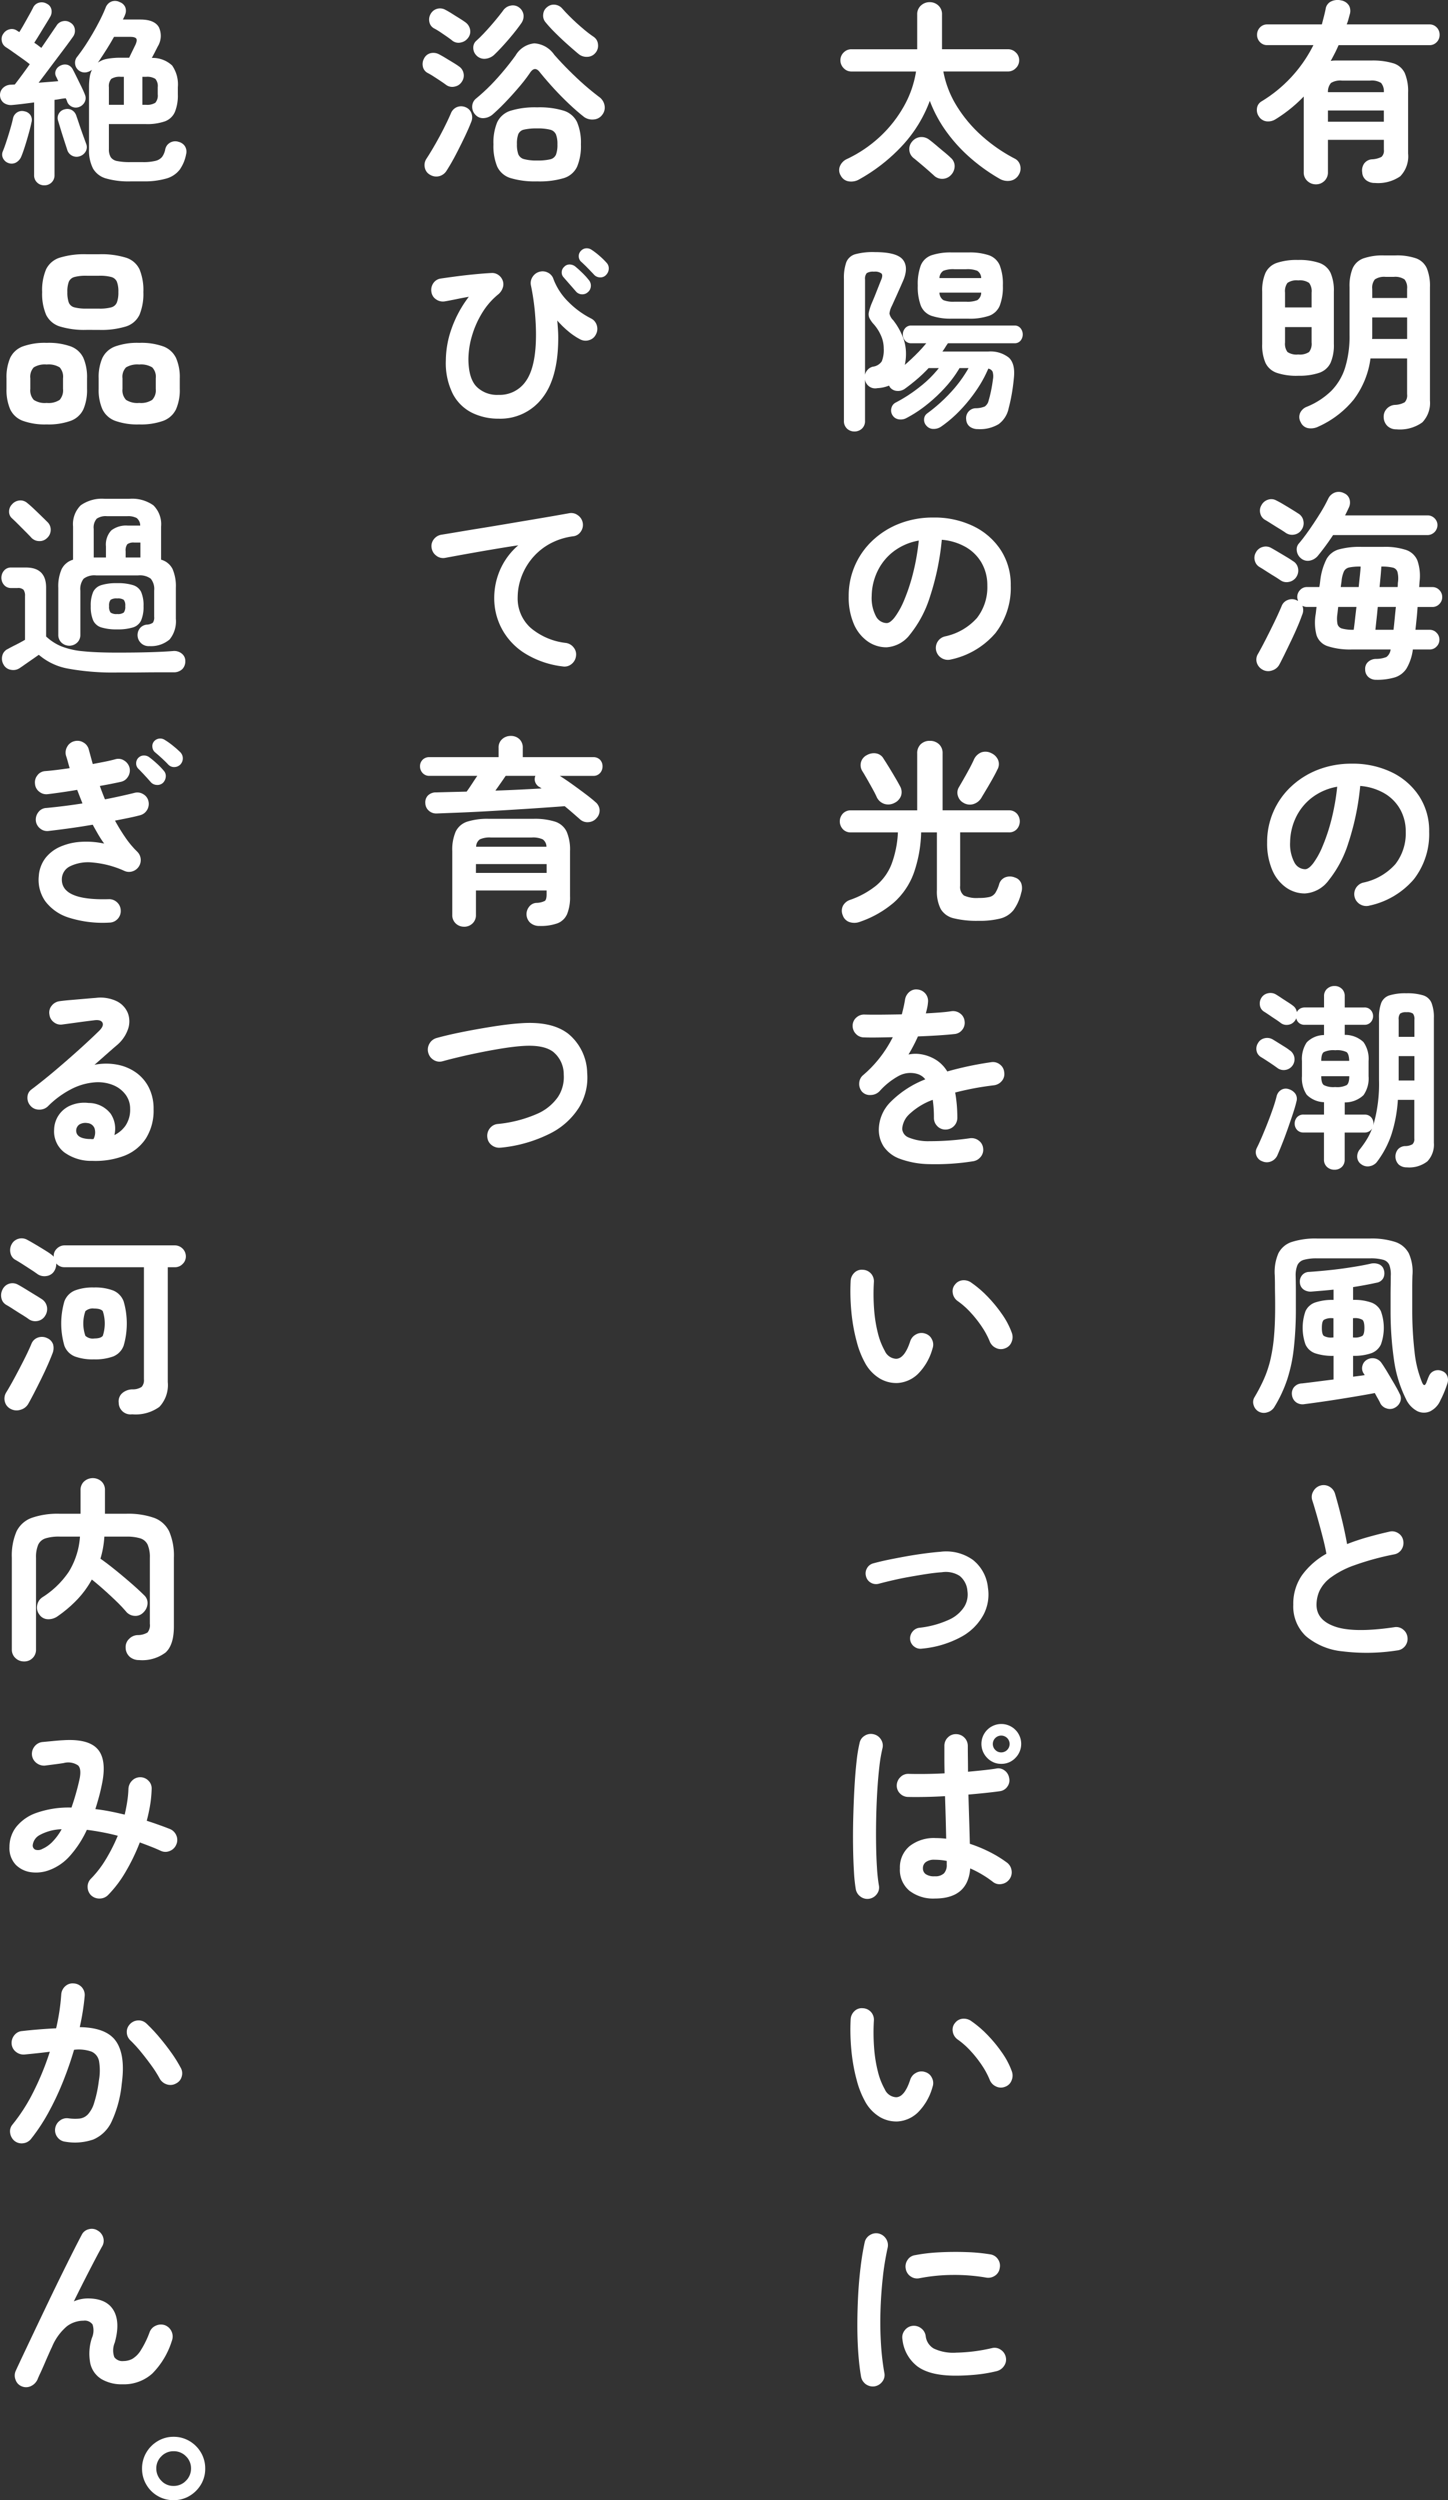
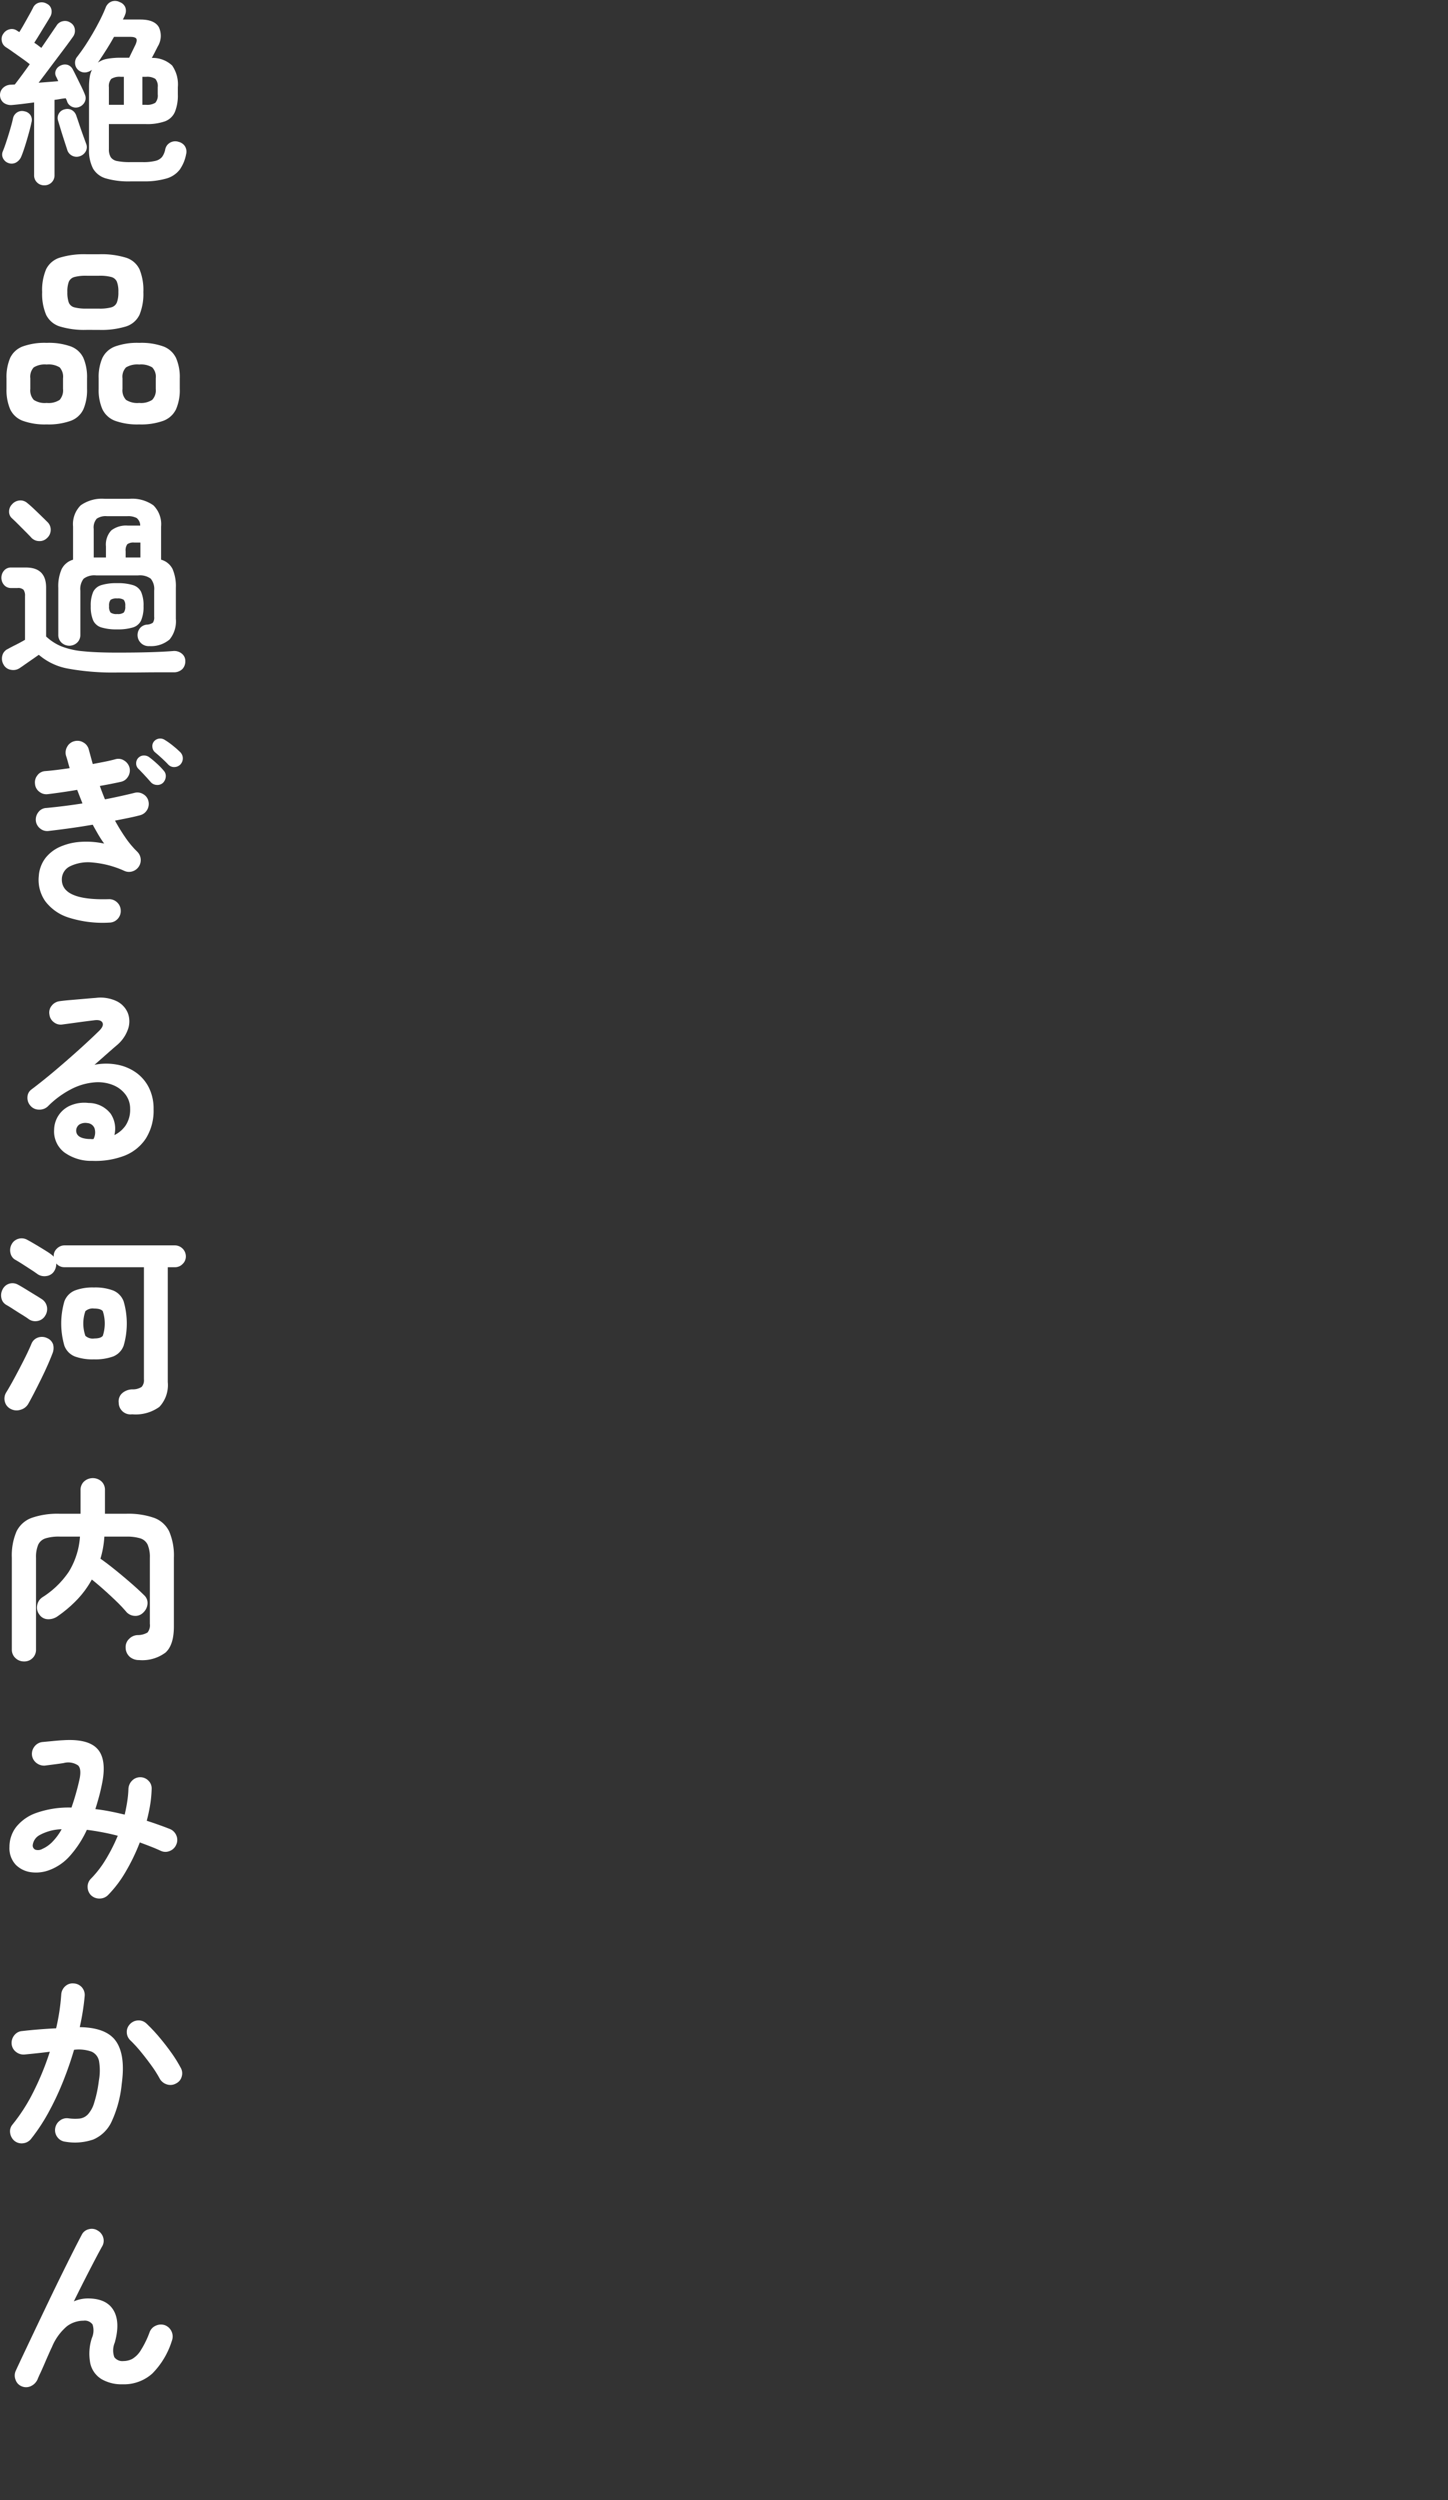
<svg xmlns="http://www.w3.org/2000/svg" width="235.319" height="406.281" viewBox="0 0 235.319 406.281">
  <rect x="0" y="0" width="235.319" height="406.281" fill="#333333" stroke="none" />
  <g id="グループ_15613" data-name="グループ 15613" transform="translate(-519.894 -3225.732)">
-     <path id="パス_37386" data-name="パス 37386" d="M10.752,2.688A1.99,1.99,0,0,1,9.36,2.144,1.862,1.862,0,0,1,8.768.7V-11.584A23.461,23.461,0,0,1,4.16-7.872a2.24,2.24,0,0,1-1.456.32,1.72,1.72,0,0,1-1.232-.8,1.86,1.86,0,0,1-.3-1.344,1.516,1.516,0,0,1,.72-1.088,22.3,22.3,0,0,0,8.448-9.152H2.848a1.569,1.569,0,0,1-1.2-.5A1.654,1.654,0,0,1,1.184-21.6a1.693,1.693,0,0,1,.464-1.2,1.569,1.569,0,0,1,1.2-.5h8.864q.16-.608.32-1.232t.288-1.232a1.613,1.613,0,0,1,.912-1.28,2.455,2.455,0,0,1,1.616-.16,1.879,1.879,0,0,1,1.28.848,1.857,1.857,0,0,1,.1,1.488q-.1.384-.208.784a6.812,6.812,0,0,1-.272.784h13.44a1.569,1.569,0,0,1,1.2.5,1.693,1.693,0,0,1,.464,1.2,1.654,1.654,0,0,1-.464,1.168,1.569,1.569,0,0,1-1.2.5H14.432q-.288.672-.608,1.3t-.672,1.264a4.3,4.3,0,0,1,.768-.064h5.792a11.6,11.6,0,0,1,3.616.448,3.039,3.039,0,0,1,1.856,1.584,7.533,7.533,0,0,1,.544,3.184v9.888a4.649,4.649,0,0,1-1.28,3.712A6.334,6.334,0,0,1,20.32,2.464a2.224,2.224,0,0,1-1.408-.448,1.7,1.7,0,0,1-.64-1.28A1.957,1.957,0,0,1,18.608-.72a1.716,1.716,0,0,1,1.2-.656,3.812,3.812,0,0,0,1.6-.4,1.376,1.376,0,0,0,.384-1.168v-1.6H12.7V.7a1.888,1.888,0,0,1-.576,1.44A1.934,1.934,0,0,1,10.752,2.688ZM12.7-7.488h9.088V-9.312H12.7Zm0-4.8h9.088a2.131,2.131,0,0,0-.448-1.5,2.833,2.833,0,0,0-1.792-.384H14.976a2.84,2.84,0,0,0-1.776.384A2.166,2.166,0,0,0,12.7-12.288ZM23.84,42.5a2.088,2.088,0,0,1-1.44-.512,2.061,2.061,0,0,1-.64-1.472,1.87,1.87,0,0,1,.448-1.3,1.954,1.954,0,0,1,1.376-.688,3.419,3.419,0,0,0,1.6-.432,1.63,1.63,0,0,0,.384-1.3V30.976H19.616a14.109,14.109,0,0,1-2.752,6.72,15.692,15.692,0,0,1-5.7,4.352,2.712,2.712,0,0,1-1.7.256,1.624,1.624,0,0,1-1.184-.96,1.647,1.647,0,0,1-.1-1.5,1.97,1.97,0,0,1,1.12-1.024,12.28,12.28,0,0,0,3.92-2.544,9.356,9.356,0,0,0,2.256-3.744,17.287,17.287,0,0,0,.736-5.392V19.392a7.533,7.533,0,0,1,.512-3.072,3.041,3.041,0,0,1,1.744-1.6,9.451,9.451,0,0,1,3.344-.48H23.68a9.427,9.427,0,0,1,3.36.48,3.043,3.043,0,0,1,1.728,1.6,7.533,7.533,0,0,1,.512,3.072V37.824a4.549,4.549,0,0,1-1.248,3.552A6.243,6.243,0,0,1,23.84,42.5Zm-16-8.7a10.1,10.1,0,0,1-3.456-.48,3.164,3.164,0,0,1-1.824-1.6,7.14,7.14,0,0,1-.544-3.072V20.128a7.14,7.14,0,0,1,.544-3.072,3.164,3.164,0,0,1,1.824-1.6,10.1,10.1,0,0,1,3.456-.48,10.1,10.1,0,0,1,3.456.48,3.164,3.164,0,0,1,1.824,1.6,7.14,7.14,0,0,1,.544,3.072V28.64a7.14,7.14,0,0,1-.544,3.072,3.164,3.164,0,0,1-1.824,1.6A10.1,10.1,0,0,1,7.84,33.792Zm12.032-5.984h5.7V24.32H19.9v3.152A1.71,1.71,0,0,1,19.872,27.808Zm.032-6.656h5.664V19.68a2.108,2.108,0,0,0-.432-1.552,2.751,2.751,0,0,0-1.776-.4H22.112a2.751,2.751,0,0,0-1.776.4A2.108,2.108,0,0,0,19.9,19.68ZM7.872,30.336a2.677,2.677,0,0,0,1.76-.4,2.164,2.164,0,0,0,.416-1.552v-2.5H5.728v2.5a2.225,2.225,0,0,0,.4,1.552A2.6,2.6,0,0,0,7.872,30.336ZM5.728,22.688h4.32v-2.4A2.222,2.222,0,0,0,9.632,18.7a2.677,2.677,0,0,0-1.76-.4,2.6,2.6,0,0,0-1.744.4,2.286,2.286,0,0,0-.4,1.584ZM20.512,83.2a1.825,1.825,0,0,1-1.216-.432,1.613,1.613,0,0,1-.544-1.232,1.515,1.515,0,0,1,.464-1.232,1.94,1.94,0,0,1,1.3-.5,4.583,4.583,0,0,0,1.68-.3,1.742,1.742,0,0,0,.688-1.232H16.672a11.861,11.861,0,0,1-4-.528,2.828,2.828,0,0,1-1.824-1.792,8.128,8.128,0,0,1-.128-3.472l.128-1.12H9.28a1.516,1.516,0,0,1-.736-.192,1.863,1.863,0,0,1-.032,1.472q-.288.832-.752,1.92T6.752,76.784Q6.208,77.92,5.7,78.96t-.9,1.776a1.985,1.985,0,0,1-1.216.96,1.834,1.834,0,0,1-1.536-.16A1.91,1.91,0,0,1,1.136,80.4a1.747,1.747,0,0,1,.208-1.424q.544-.96,1.264-2.368t1.424-2.864q.7-1.456,1.152-2.544a1.688,1.688,0,0,1,1.008-.976,1.788,1.788,0,0,1,1.424.048l.128.064a.372.372,0,0,1,.1.064q-.032-.16-.08-.32a1.109,1.109,0,0,1-.048-.32,1.6,1.6,0,0,1,.464-1.152,1.483,1.483,0,0,1,1.1-.48H11.3q.064-.32.1-.624t.064-.528a10.3,10.3,0,0,1,1.008-3.392,3.34,3.34,0,0,1,1.984-1.568,12.9,12.9,0,0,1,3.7-.416H21.7a10.935,10.935,0,0,1,3.7.5,3.05,3.05,0,0,1,1.84,1.712,7.657,7.657,0,0,1,.352,3.424l-.064.9h2.144a1.519,1.519,0,0,1,1.136.48,1.6,1.6,0,0,1,.464,1.152,1.561,1.561,0,0,1-.464,1.12,1.519,1.519,0,0,1-1.136.48h-2.4q-.064.96-.16,1.9t-.192,1.808h2.3a1.519,1.519,0,0,1,1.136.48,1.584,1.584,0,0,1,0,2.24,1.519,1.519,0,0,1-1.136.48H26.5a8.122,8.122,0,0,1-1.008,3.056A3.5,3.5,0,0,1,23.6,82.8,9.954,9.954,0,0,1,20.512,83.2ZM8.352,63.488a1.849,1.849,0,0,1-.7-1.184A1.463,1.463,0,0,1,8,61.024q.736-.864,1.632-2.144t1.744-2.64a24.158,24.158,0,0,0,1.36-2.448,1.951,1.951,0,0,1,1.1-1.024,1.833,1.833,0,0,1,1.456.1,1.526,1.526,0,0,1,.928,1.024,1.924,1.924,0,0,1-.16,1.408q-.128.288-.272.576l-.3.608H28.9a1.561,1.561,0,0,1,1.12.464,1.519,1.519,0,0,1,.48,1.136,1.64,1.64,0,0,1-1.6,1.6H13.536A39.881,39.881,0,0,1,11.1,63.008a2.249,2.249,0,0,1-1.3.816A1.692,1.692,0,0,1,8.352,63.488Zm-2.5-4.16q-.352-.256-1.008-.656t-1.312-.816q-.656-.416-1.04-.64a1.623,1.623,0,0,1-.784-1.056,1.7,1.7,0,0,1,.176-1.312,1.816,1.816,0,0,1,1.072-.912,1.643,1.643,0,0,1,1.392.144q.352.16,1.056.576t1.408.848q.7.432,1.088.688a1.717,1.717,0,0,1,.816,1.2,1.817,1.817,0,0,1-.3,1.424,1.726,1.726,0,0,1-1.168.784A1.833,1.833,0,0,1,5.856,59.328Zm-.9,7.68q-.352-.256-1.008-.656t-1.3-.816q-.64-.416-1.024-.64a1.677,1.677,0,0,1-.8-1.04,1.707,1.707,0,0,1,.16-1.328,1.756,1.756,0,0,1,1.072-.9,1.763,1.763,0,0,1,1.392.128q.352.192,1.056.608t1.424.848q.72.432,1.072.688a1.688,1.688,0,0,1,.848,1.184,1.883,1.883,0,0,1-.3,1.44,1.825,1.825,0,0,1-1.184.768A1.74,1.74,0,0,1,4.96,67.008Zm15.456,8.064H23.36q.1-.864.192-1.824t.192-1.888H20.8q-.1,1.088-.208,2.048T20.416,75.072Zm-3.52,0q.1-.672.208-1.648t.24-2.064H14.368l-.128,1.152a4.707,4.707,0,0,0,.016,1.632,1.036,1.036,0,0,0,.768.736A6.809,6.809,0,0,0,16.9,75.072Zm4.192-6.944h2.944a3.882,3.882,0,0,0,.032-.48A3.164,3.164,0,0,1,24.1,67.2a4.355,4.355,0,0,0-.112-1.568,1.039,1.039,0,0,0-.784-.672,7.71,7.71,0,0,0-1.824-.16q-.032.608-.112,1.488T21.088,68.128Zm-6.3,0H17.7q.1-.992.192-1.856t.128-1.472h-.064a8.336,8.336,0,0,0-1.792.144,1.234,1.234,0,0,0-.864.64,4.928,4.928,0,0,0-.384,1.584Zm4.64,51.776a1.955,1.955,0,0,1-1.5-.224,1.923,1.923,0,0,1,.512-3.52,9.6,9.6,0,0,0,5.232-3.008,8.134,8.134,0,0,0,1.68-5.28,7.272,7.272,0,0,0-.9-3.616,6.971,6.971,0,0,0-2.544-2.592,9.317,9.317,0,0,0-3.952-1.216,42.3,42.3,0,0,1-1.936,9.3,18.522,18.522,0,0,1-3.2,6.048A5.177,5.177,0,0,1,8.96,117.92a5.271,5.271,0,0,1-3.1-.992,6.652,6.652,0,0,1-2.224-2.848,11,11,0,0,1-.816-4.448,12.293,12.293,0,0,1,3.872-9.056,13.456,13.456,0,0,1,4.368-2.752,14.9,14.9,0,0,1,5.52-.992,14.5,14.5,0,0,1,6.48,1.392A11.055,11.055,0,0,1,27.52,102.1a10.266,10.266,0,0,1,1.632,5.776,11.948,11.948,0,0,1-2.48,7.728A13.094,13.094,0,0,1,19.424,119.9Zm-10.432-5.92q.576,0,1.328-.976a13.041,13.041,0,0,0,1.52-2.768A30.319,30.319,0,0,0,13.248,106a37.248,37.248,0,0,0,.96-5.424,9.421,9.421,0,0,0-4.192,1.84,8.881,8.881,0,0,0-2.56,3.232,9.614,9.614,0,0,0-.9,3.92,6.377,6.377,0,0,0,.688,3.3A2.017,2.017,0,0,0,8.992,113.984Zm4.768,48.832a1.727,1.727,0,0,1-1.2-.448,1.557,1.557,0,0,1-.5-1.216v-4.384H8.736a1.34,1.34,0,0,1-1.056-.432,1.47,1.47,0,0,1-.384-1.008,1.511,1.511,0,0,1,.384-1.04,1.34,1.34,0,0,1,1.056-.432h3.328V151.84a4.141,4.141,0,0,1-2.816-1.216,4.8,4.8,0,0,1-.768-3.008v-2.464a4.868,4.868,0,0,1,.768-3.024,4,4,0,0,1,2.816-1.2v-1.664H8.928a1.37,1.37,0,0,1-.928-.3,1.355,1.355,0,0,1-.448-.784.77.77,0,0,1-.08.208q-.048.08-.112.176a1.575,1.575,0,0,1-1.136.7,1.578,1.578,0,0,1-1.264-.352q-.288-.224-.8-.56t-1.024-.688q-.512-.352-.832-.544a1.436,1.436,0,0,1-.656-1.008,1.732,1.732,0,0,1,.24-1.232,1.594,1.594,0,0,1,1.056-.736,1.754,1.754,0,0,1,1.312.192q.32.192.848.544t1.056.688q.528.336.816.56a1.574,1.574,0,0,1,.672,1.088,1.26,1.26,0,0,1,.5-.56,1.459,1.459,0,0,1,.784-.208h3.136v-1.824a1.557,1.557,0,0,1,.5-1.216,1.727,1.727,0,0,1,1.2-.448,1.67,1.67,0,0,1,1.184.448,1.583,1.583,0,0,1,.48,1.216v1.824h3.2a1.327,1.327,0,0,1,1.024.416,1.473,1.473,0,0,1,0,1.984,1.327,1.327,0,0,1-1.024.416h-3.2V140.9a4.385,4.385,0,0,1,3.04,1.168,4.708,4.708,0,0,1,.832,3.088v2.464a4.708,4.708,0,0,1-.832,3.088,4.385,4.385,0,0,1-3.04,1.168v1.984h3.232a1.34,1.34,0,0,1,1.056.432,1.511,1.511,0,0,1,.384,1.04.674.674,0,0,1-.016.112.741.741,0,0,0-.016.144,24.067,24.067,0,0,0,.928-7.36V138.176a6.637,6.637,0,0,1,.368-2.48A2.125,2.125,0,0,1,22.7,134.48a8.752,8.752,0,0,1,2.736-.336,8.727,8.727,0,0,1,2.752.336,2.178,2.178,0,0,1,1.344,1.216,6.385,6.385,0,0,1,.384,2.48v20.256a3.93,3.93,0,0,1-1.056,3.024,4.79,4.79,0,0,1-3.328.976,1.98,1.98,0,0,1-1.3-.432,1.864,1.864,0,0,1-.128-2.528,1.663,1.663,0,0,1,1.136-.5,2.357,2.357,0,0,0,1.2-.3,1.114,1.114,0,0,0,.3-.912v-6.3H24.064a22.732,22.732,0,0,1-1.024,5.568,15.572,15.572,0,0,1-2.3,4.416,1.887,1.887,0,0,1-1.184.784,1.719,1.719,0,0,1-1.44-.3,1.5,1.5,0,0,1-.656-1.136,1.8,1.8,0,0,1,.4-1.264,16.232,16.232,0,0,0,1.152-1.632,9.933,9.933,0,0,0,.864-1.792,1.294,1.294,0,0,1-.48.48,1.4,1.4,0,0,1-.736.192H15.424v4.384a1.583,1.583,0,0,1-.48,1.216A1.67,1.67,0,0,1,13.76,162.816ZM2.016,161.44a1.542,1.542,0,0,1-.928-.9,1.5,1.5,0,0,1,.064-1.28q.384-.768.848-1.856t.928-2.272q.464-1.184.848-2.3t.576-1.92A1.678,1.678,0,0,1,5.1,149.84a1.481,1.481,0,0,1,1.264-.112,2.026,2.026,0,0,1,1.04.736,1.483,1.483,0,0,1,.176,1.28q-.192.832-.576,1.984t-.816,2.384q-.432,1.232-.88,2.368t-.8,1.936a1.919,1.919,0,0,1-1.024,1.04A1.815,1.815,0,0,1,2.016,161.44Zm2.5-15.136q-.512-.384-1.36-.944t-1.328-.848a1.513,1.513,0,0,1-.72-.992,1.68,1.68,0,0,1,.208-1.248,1.6,1.6,0,0,1,1.056-.816,1.794,1.794,0,0,1,1.344.176q.32.192.832.512T5.6,142.8a8.946,8.946,0,0,1,.864.592,1.751,1.751,0,0,1-.64,3.2A1.7,1.7,0,0,1,4.512,146.3Zm19.68,2.016h2.56v-3.968h-2.56Zm0-7.1h2.56v-2.784a1.415,1.415,0,0,0-.24-.992,1.634,1.634,0,0,0-1.04-.224,1.634,1.634,0,0,0-1.04.224,1.415,1.415,0,0,0-.24.992Zm-10.3,8.16a3.461,3.461,0,0,0,1.856-.32q.416-.32.416-1.408v-.032H11.616v.032q0,1.088.416,1.408A3.461,3.461,0,0,0,13.888,149.376Zm-2.272-4.256H16.16q-.032-1.12-.432-1.424a3.518,3.518,0,0,0-1.84-.3,3.617,3.617,0,0,0-1.856.3Q11.616,144,11.616,145.12ZM1.44,202.112a1.741,1.741,0,0,1-.816-1.056,1.524,1.524,0,0,1,.144-1.28A27.94,27.94,0,0,0,2.3,196.832a17.967,17.967,0,0,0,1.04-3.1,26.531,26.531,0,0,0,.592-3.776q.192-2.112.192-4.96,0-1.12-.016-1.9t-.016-1.5q0-.72-.032-1.616a7.688,7.688,0,0,1,.576-3.552,3.709,3.709,0,0,1,2.176-1.872,12.493,12.493,0,0,1,4.16-.56h8.576a12.251,12.251,0,0,1,4.1.56,3.839,3.839,0,0,1,2.208,1.872A7.258,7.258,0,0,1,26.432,180q-.032,1.024-.032,1.808v3.664a58.564,58.564,0,0,0,.368,6.832A17.9,17.9,0,0,0,28,197.376q.384.9.736-.064l.192-.512a4.7,4.7,0,0,1,.192-.448,1.507,1.507,0,0,1,.848-.848,1.674,1.674,0,0,1,1.264.016,1.4,1.4,0,0,1,.848.784,1.712,1.712,0,0,1,.048,1.2q-.192.608-.48,1.328a15.018,15.018,0,0,1-.64,1.392A3.549,3.549,0,0,1,29.3,202.08a2.447,2.447,0,0,1-2.1-.048,4.189,4.189,0,0,1-1.824-1.968,20.685,20.685,0,0,1-1.952-6.416,55.975,55.975,0,0,1-.544-8.176v-2.208q0-.9.016-1.616t.016-1.552a4.515,4.515,0,0,0-.224-1.776,1.5,1.5,0,0,0-.992-.864,7.306,7.306,0,0,0-2.144-.24H10.976a7.652,7.652,0,0,0-2.176.24,1.62,1.62,0,0,0-1.056.864,4.36,4.36,0,0,0-.288,1.776q.032,1.344.032,2.592v2.528a57.6,57.6,0,0,1-.336,6.656,25.245,25.245,0,0,1-1.1,5.12,21.858,21.858,0,0,1-2.08,4.416,1.945,1.945,0,0,1-1.136.832A1.746,1.746,0,0,1,1.44,202.112Zm22.112-.608a1.643,1.643,0,0,1-1.312.1,1.678,1.678,0,0,1-1.024-.832q-.16-.352-.4-.768t-.5-.9q-1.152.224-2.672.48T14.5,200.1q-1.632.256-3.088.464t-2.48.336a1.819,1.819,0,0,1-1.376-.272,1.715,1.715,0,0,1-.7-1.2,1.635,1.635,0,0,1,.336-1.28,1.729,1.729,0,0,1,1.3-.608q.864-.1,2.224-.272t2.9-.368v-3.84a8.717,8.717,0,0,1-2.992-.416,2.691,2.691,0,0,1-1.568-1.424,8.158,8.158,0,0,1,0-5.424,2.7,2.7,0,0,1,1.568-1.408,8.717,8.717,0,0,1,2.992-.416V182.3q-.96.1-1.872.176t-1.744.144a2,2,0,0,1-1.232-.32,1.485,1.485,0,0,1-.624-1.12,1.621,1.621,0,0,1,.352-1.216,1.492,1.492,0,0,1,1.152-.544q1.5-.1,3.3-.288t3.536-.464q1.744-.272,3.056-.56a2.317,2.317,0,0,1,1.44.064,1.345,1.345,0,0,1,.8.9,1.76,1.76,0,0,1-.08,1.344,1.487,1.487,0,0,1-1.136.768q-.864.192-1.808.368t-1.968.336v2.08a8.283,8.283,0,0,1,2.976.432,2.762,2.762,0,0,1,1.552,1.424,8.018,8.018,0,0,1,0,5.376,2.762,2.762,0,0,1-1.552,1.424,8.283,8.283,0,0,1-2.976.432v3.392q.512-.064.992-.128t.9-.128l-.224-.352a1.474,1.474,0,0,1-.144-1.184,1.541,1.541,0,0,1,.72-.96,1.76,1.76,0,0,1,2.368.512q.448.64.992,1.552t1.088,1.84q.544.928.864,1.6a1.5,1.5,0,0,1,.112,1.3A1.848,1.848,0,0,1,23.552,201.5ZM13.44,190.08h.16v-3.136h-.16a2.4,2.4,0,0,0-1.408.272q-.32.272-.32,1.3t.32,1.3A2.4,2.4,0,0,0,13.44,190.08Zm3.328,0H16.9a2.4,2.4,0,0,0,1.408-.272q.32-.272.32-1.3t-.32-1.3a2.4,2.4,0,0,0-1.408-.272h-.128Zm7.2,50.848a32.291,32.291,0,0,1-8.96.144,10.83,10.83,0,0,1-5.872-2.448,6.6,6.6,0,0,1-2.064-5.12A8.086,8.086,0,0,1,8.5,228.688a12.411,12.411,0,0,1,3.952-3.472q-.224-1.248-.64-2.848t-.864-3.184q-.448-1.584-.8-2.672a1.766,1.766,0,0,1,.176-1.44,1.914,1.914,0,0,1,1.136-.928,1.853,1.853,0,0,1,1.488.176,1.928,1.928,0,0,1,.912,1.168q.544,1.856,1.072,4.016t.88,4.144q1.536-.608,3.264-1.1t3.584-.912a1.8,1.8,0,0,1,1.44.224,1.763,1.763,0,0,1,.832,1.184,1.919,1.919,0,0,1-.256,1.456,1.776,1.776,0,0,1-1.184.816,44.5,44.5,0,0,0-6.5,1.776,14.774,14.774,0,0,0-3.824,1.984,5.909,5.909,0,0,0-1.824,2.144,5.525,5.525,0,0,0-.5,2.288q0,2.528,3.072,3.568t9.568.08a1.75,1.75,0,0,1,1.424.368,1.857,1.857,0,0,1,.72,1.264,1.882,1.882,0,0,1-.384,1.424A1.825,1.825,0,0,1,23.968,240.928Z" transform="translate(723 3253)" fill="#fff" />
-     <path id="パス_37385" data-name="パス 37385" d="M4.512,1.888a2.557,2.557,0,0,1-1.664.32A1.735,1.735,0,0,1,1.536,1.28,1.682,1.682,0,0,1,1.392-.256,2.218,2.218,0,0,1,2.56-1.44,21.046,21.046,0,0,0,7.968-5.12a20.345,20.345,0,0,0,3.84-4.912,16.715,16.715,0,0,0,1.952-5.616H3.264A1.7,1.7,0,0,1,2-16.192a1.778,1.778,0,0,1-.528-1.28A1.725,1.725,0,0,1,2-18.736a1.725,1.725,0,0,1,1.264-.528H13.952V-24.9a1.876,1.876,0,0,1,.608-1.472,2.048,2.048,0,0,1,1.408-.544,2.031,2.031,0,0,1,1.424.544,1.9,1.9,0,0,1,.592,1.472v5.632H28.7a1.778,1.778,0,0,1,1.28.528,1.7,1.7,0,0,1,.544,1.264,1.752,1.752,0,0,1-.544,1.28,1.752,1.752,0,0,1-1.28.544h-10.5a16.236,16.236,0,0,0,2.208,5.664,21.831,21.831,0,0,0,4.1,4.848A25.685,25.685,0,0,0,29.792-1.5,1.688,1.688,0,0,1,30.7-.32a1.93,1.93,0,0,1-.272,1.5,1.928,1.928,0,0,1-1.392.928,2.59,2.59,0,0,1-1.68-.32,29.332,29.332,0,0,1-4.592-3.248,25.471,25.471,0,0,1-3.984-4.3A21.342,21.342,0,0,1,16-10.88a21.748,21.748,0,0,1-4.432,7.232A28.268,28.268,0,0,1,4.512,1.888ZM16.7,1.28Q16.32.928,15.7.384T14.432-.7q-.64-.544-1.088-.9a1.815,1.815,0,0,1-.672-1.28,1.828,1.828,0,0,1,.448-1.376,1.964,1.964,0,0,1,1.36-.736,2.061,2.061,0,0,1,1.456.448q.512.384,1.168.944t1.3,1.088q.64.528.992.88a1.774,1.774,0,0,1,.64,1.36,2.079,2.079,0,0,1-.576,1.424,1.928,1.928,0,0,1-1.36.64A1.9,1.9,0,0,1,16.7,1.28ZM3.744,42.848a1.693,1.693,0,0,1-1.2-.464,1.647,1.647,0,0,1-.5-1.264V18.08a7.571,7.571,0,0,1,.384-2.736,2.222,2.222,0,0,1,1.456-1.3A10.849,10.849,0,0,1,7.072,13.7q3.616,0,4.576,1.264t-.032,3.5q-.448,1.024-.864,1.952t-.928,2.048l-.064.128a3.387,3.387,0,0,0-.32,1.1,2.18,2.18,0,0,0,.608,1.072,11,11,0,0,1,1.472,2.5,7.274,7.274,0,0,1,.608,2.912,8.27,8.27,0,0,1-.192,1.856q.96-.832,1.872-1.744a23.7,23.7,0,0,0,1.616-1.776H12.992a1.254,1.254,0,0,1-1.008-.432,1.507,1.507,0,0,1-.368-1.008,1.526,1.526,0,0,1,.368-.992,1.234,1.234,0,0,1,1.008-.448H29.76a1.189,1.189,0,0,1,.992.448,1.568,1.568,0,0,1,.352.992,1.548,1.548,0,0,1-.352,1.008,1.207,1.207,0,0,1-.992.432H18.944q-.224.32-.432.656t-.464.688H25.5a4.8,4.8,0,0,1,3.344.992q1.072.992.816,3.328-.128,1.376-.336,2.56t-.5,2.3A4.269,4.269,0,0,1,27.2,41.648a5.879,5.879,0,0,1-3.36.816,2.211,2.211,0,0,1-1.3-.368,1.567,1.567,0,0,1-.624-1.168,1.6,1.6,0,0,1,.352-1.28,1.551,1.551,0,0,1,1.184-.576,3.849,3.849,0,0,0,1.488-.288,1.585,1.585,0,0,0,.624-.992q.192-.608.384-1.536t.32-1.92a2.523,2.523,0,0,0-.064-1.2.932.932,0,0,0-.7-.5,19.808,19.808,0,0,1-1.952,3.536,25.155,25.155,0,0,1-2.688,3.3,19.929,19.929,0,0,1-3.008,2.576,2.11,2.11,0,0,1-1.248.384,1.461,1.461,0,0,1-1.152-.512,1.387,1.387,0,0,1-.384-1.056,1.212,1.212,0,0,1,.512-.96,26.246,26.246,0,0,0,3.9-3.5A20.952,20.952,0,0,0,22.3,32.544H20.832a18.683,18.683,0,0,1-2.352,3.168,25.122,25.122,0,0,1-3.072,2.864,20.109,20.109,0,0,1-3.28,2.128,1.952,1.952,0,0,1-1.248.16,1.438,1.438,0,0,1-.992-.736,1.455,1.455,0,0,1-.112-1.136,1.32,1.32,0,0,1,.688-.848,24.155,24.155,0,0,0,3.888-2.528,18.164,18.164,0,0,0,3.12-3.072H15.808a23.215,23.215,0,0,1-1.888,1.808q-.992.848-2.016,1.584a1.9,1.9,0,0,1-1.264.32,1.547,1.547,0,0,1-1.1-.576,1.4,1.4,0,0,1-.16-.288,5.778,5.778,0,0,1-1.92.416A1.659,1.659,0,0,1,5.472,34.4v6.72a1.647,1.647,0,0,1-.5,1.264A1.734,1.734,0,0,1,3.744,42.848ZM19.616,24.512a9.726,9.726,0,0,1-3.36-.464,2.905,2.905,0,0,1-1.712-1.632,8.647,8.647,0,0,1-.5-3.28,8.627,8.627,0,0,1,.5-3.3,2.91,2.91,0,0,1,1.712-1.616,9.726,9.726,0,0,1,3.36-.464h2.656a9.726,9.726,0,0,1,3.36.464A2.969,2.969,0,0,1,27.36,15.84a8.383,8.383,0,0,1,.512,3.3,8.4,8.4,0,0,1-.512,3.28,2.963,2.963,0,0,1-1.728,1.632,9.726,9.726,0,0,1-3.36.464ZM5.472,33.632a1.738,1.738,0,0,1,.432-.816,1.667,1.667,0,0,1,.848-.5,2.025,2.025,0,0,0,1.44-.864,4.929,4.929,0,0,0,.32-2.112,5.145,5.145,0,0,0-.448-2.08A7.046,7.046,0,0,0,6.88,25.408a4.162,4.162,0,0,1-.7-1.008,1.529,1.529,0,0,1-.08-.96,9.453,9.453,0,0,1,.432-1.36q.352-.8.784-1.9t.752-1.9q.352-.8.08-1.1a1.718,1.718,0,0,0-1.232-.3,1.911,1.911,0,0,0-1.168.24,1.414,1.414,0,0,0-.272,1.04ZM20,21.76h1.92a4.38,4.38,0,0,0,1.808-.256,1.485,1.485,0,0,0,.624-1.216H17.568a1.465,1.465,0,0,0,.64,1.216A4.393,4.393,0,0,0,20,21.76Zm-2.432-3.84h6.784a1.432,1.432,0,0,0-.64-1.184,4.393,4.393,0,0,0-1.792-.256H20a4.393,4.393,0,0,0-1.792.256A1.432,1.432,0,0,0,17.568,17.92ZM19.424,79.9a1.955,1.955,0,0,1-1.5-.224,1.923,1.923,0,0,1,.512-3.52,9.6,9.6,0,0,0,5.232-3.008,8.134,8.134,0,0,0,1.68-5.28,7.272,7.272,0,0,0-.9-3.616A6.971,6.971,0,0,0,21.9,61.664a9.317,9.317,0,0,0-3.952-1.216,42.3,42.3,0,0,1-1.936,9.3,18.522,18.522,0,0,1-3.2,6.048A5.177,5.177,0,0,1,8.96,77.92a5.271,5.271,0,0,1-3.1-.992A6.652,6.652,0,0,1,3.632,74.08a11,11,0,0,1-.816-4.448,12.293,12.293,0,0,1,3.872-9.056,13.456,13.456,0,0,1,4.368-2.752,14.9,14.9,0,0,1,5.52-.992,14.5,14.5,0,0,1,6.48,1.392A11.055,11.055,0,0,1,27.52,62.1a10.266,10.266,0,0,1,1.632,5.776,11.948,11.948,0,0,1-2.48,7.728A13.094,13.094,0,0,1,19.424,79.9ZM8.992,73.984q.576,0,1.328-.976a13.041,13.041,0,0,0,1.52-2.768A30.319,30.319,0,0,0,13.248,66a37.248,37.248,0,0,0,.96-5.424,9.421,9.421,0,0,0-4.192,1.84,8.881,8.881,0,0,0-2.56,3.232,9.614,9.614,0,0,0-.9,3.92,6.377,6.377,0,0,0,.688,3.3A2.017,2.017,0,0,0,8.992,73.984ZM4.64,122.528a2.539,2.539,0,0,1-1.728.032,1.727,1.727,0,0,1-1.056-1.088,1.836,1.836,0,0,1,.016-1.52A2.054,2.054,0,0,1,3.1,118.944a14.1,14.1,0,0,0,4.224-2.336,8.609,8.609,0,0,0,2.464-3.472A16.888,16.888,0,0,0,10.816,108H3.168a1.7,1.7,0,0,1-1.3-.528,1.859,1.859,0,0,1,0-2.528,1.7,1.7,0,0,1,1.3-.528H13.952V95.168a1.969,1.969,0,0,1,.576-1.5A2.058,2.058,0,0,1,16,93.12a2.115,2.115,0,0,1,1.488.544,1.941,1.941,0,0,1,.592,1.5v9.248H28.832a1.684,1.684,0,0,1,1.312.528,1.9,1.9,0,0,1,0,2.528,1.684,1.684,0,0,1-1.312.528h-7.9v8.672a1.768,1.768,0,0,0,.608,1.584,4.94,4.94,0,0,0,2.432.4,7.17,7.17,0,0,0,1.728-.16,1.586,1.586,0,0,0,.944-.656,5.507,5.507,0,0,0,.624-1.424,1.7,1.7,0,0,1,.96-1.1,2.128,2.128,0,0,1,1.6.016,1.588,1.588,0,0,1,1.04.976,2.393,2.393,0,0,1-.016,1.52,7.714,7.714,0,0,1-1.248,2.8,3.994,3.994,0,0,1-2.112,1.36,13.484,13.484,0,0,1-3.584.384,15.445,15.445,0,0,1-4.032-.416,3.319,3.319,0,0,1-2.1-1.5,6.232,6.232,0,0,1-.624-3.072V108h-2.56a21.535,21.535,0,0,1-1.2,6.624,11.859,11.859,0,0,1-3.152,4.7A16.875,16.875,0,0,1,4.64,122.528Zm16.9-19.3a1.857,1.857,0,0,1-.96-1.12,1.708,1.708,0,0,1,.16-1.472q.32-.544.768-1.328t.9-1.616q.448-.832.736-1.472a2.265,2.265,0,0,1,1.2-1.216,2.052,2.052,0,0,1,1.616.1,2.184,2.184,0,0,1,1.1,1.04,1.783,1.783,0,0,1-.08,1.648q-.288.608-.752,1.44t-.96,1.664q-.5.832-.88,1.472a2.287,2.287,0,0,1-1.232,1.008A2.016,2.016,0,0,1,21.536,103.232ZM10.272,103.2a2.156,2.156,0,0,1-1.632.176A2.077,2.077,0,0,1,7.392,102.3q-.256-.576-.688-1.36t-.88-1.568q-.448-.784-.768-1.3a1.811,1.811,0,0,1,.7-2.624,2.269,2.269,0,0,1,1.52-.288,1.71,1.71,0,0,1,1.232.9q.32.48.832,1.312t1.008,1.68q.5.848.784,1.392a1.947,1.947,0,0,1,.208,1.568A2.091,2.091,0,0,1,10.272,103.2ZM23.04,161.44a39.244,39.244,0,0,1-7.232.464,14.412,14.412,0,0,1-4.72-.88,5.422,5.422,0,0,1-2.576-1.968,5.028,5.028,0,0,1-.8-2.8,6.479,6.479,0,0,1,1.936-4.48,16.3,16.3,0,0,1,5.616-3.648,2.512,2.512,0,0,0-1.248-.864,4,4,0,0,0-3.152.352,11.657,11.657,0,0,0-3.024,2.432,2.03,2.03,0,0,1-1.424.624,1.729,1.729,0,0,1-1.424-.528,1.93,1.93,0,0,1-.464-1.408,1.787,1.787,0,0,1,.656-1.312,19.218,19.218,0,0,0,2.768-2.912,20.136,20.136,0,0,0,2.032-3.232q-1.376.032-2.576.048t-2.064-.016A1.8,1.8,0,0,1,4,140.752a1.88,1.88,0,0,1-.544-1.36,1.778,1.778,0,0,1,.608-1.312,1.881,1.881,0,0,1,1.376-.48q1.12.032,2.7.016t3.312-.048q.16-.608.288-1.184t.224-1.152a2.085,2.085,0,0,1,.7-1.3,1.706,1.706,0,0,1,1.376-.4,1.871,1.871,0,0,1,1.664,2.112,6.511,6.511,0,0,1-.128.864q-.1.448-.224.9,1.216-.064,2.272-.144t1.888-.208a1.918,1.918,0,0,1,1.424.368,1.771,1.771,0,0,1,.72,1.264,1.8,1.8,0,0,1-.4,1.408,1.761,1.761,0,0,1-1.264.672q-1.184.128-2.72.224t-3.2.16a27.27,27.27,0,0,1-1.536,2.944,5.4,5.4,0,0,1,1.472-.112,6.556,6.556,0,0,1,3.216,1.12,5.821,5.821,0,0,1,1.616,1.744q1.568-.448,3.344-.832t3.76-.672a1.806,1.806,0,0,1,1.408.336,1.753,1.753,0,0,1,.736,1.264,1.734,1.734,0,0,1-.352,1.408,1.965,1.965,0,0,1-1.28.736q-1.856.224-3.424.528t-2.912.656q.16.864.256,1.888t.1,2.208a1.912,1.912,0,0,1-1.92,1.92,1.8,1.8,0,0,1-1.344-.56,1.88,1.88,0,0,1-.544-1.36,19.79,19.79,0,0,0-.192-2.912,11.115,11.115,0,0,0-3.792,2.32,3.564,3.564,0,0,0-1.168,2.384,1.606,1.606,0,0,0,1.024,1.408,8.291,8.291,0,0,0,3.424.608,44.473,44.473,0,0,0,6.56-.48,1.916,1.916,0,0,1,1.408.368,1.753,1.753,0,0,1,.736,1.264,1.782,1.782,0,0,1-.384,1.376A1.945,1.945,0,0,1,23.04,161.44ZM10.784,197.472a5.288,5.288,0,0,1-2.816-.672A6.606,6.606,0,0,1,5.6,194.432a14.72,14.72,0,0,1-1.472-3.648A28.719,28.719,0,0,1,3.264,186a34.462,34.462,0,0,1-.128-5.136,1.977,1.977,0,0,1,.624-1.328,1.7,1.7,0,0,1,1.36-.464,1.862,1.862,0,0,1,1.792,2.016,33.063,33.063,0,0,0,.032,4.368,22.326,22.326,0,0,0,.608,3.872,11.4,11.4,0,0,0,1.12,2.9,2.143,2.143,0,0,0,1.856,1.312q1.376-.032,2.3-2.88a1.919,1.919,0,0,1,.96-1.1,1.816,1.816,0,0,1,1.472-.112,1.735,1.735,0,0,1,1.088.944,1.828,1.828,0,0,1,.1,1.456,9.328,9.328,0,0,1-2.4,4.176A5.224,5.224,0,0,1,10.784,197.472Zm17.44-5.632a1.809,1.809,0,0,1-1.488-.064,1.976,1.976,0,0,1-1.008-1.088,13.284,13.284,0,0,0-1.3-2.4,18.8,18.8,0,0,0-1.824-2.3,12.856,12.856,0,0,0-2.064-1.824,1.924,1.924,0,0,1-.8-1.248,1.677,1.677,0,0,1,.352-1.44,1.765,1.765,0,0,1,1.264-.7,2.087,2.087,0,0,1,1.424.416,17.523,17.523,0,0,1,2.64,2.272,22.533,22.533,0,0,1,2.352,2.88,12.736,12.736,0,0,1,1.568,3.008,2,2,0,0,1-.064,1.488A1.73,1.73,0,0,1,28.224,191.84Zm-13.5,48.8a1.631,1.631,0,0,1-1.264-.336,1.667,1.667,0,0,1-.656-1.136,1.742,1.742,0,0,1,.368-1.264,1.667,1.667,0,0,1,1.136-.656,15.577,15.577,0,0,0,4.816-1.312,5.722,5.722,0,0,0,2.48-2.112,3.819,3.819,0,0,0,.512-2.528,3.486,3.486,0,0,0-1.248-2.464,4.167,4.167,0,0,0-2.912-.608q-1.024.064-2.384.272t-2.8.464q-1.44.256-2.752.56t-2.272.56a1.694,1.694,0,0,1-1.312-.144,1.622,1.622,0,0,1-.8-1.04,1.67,1.67,0,0,1,.144-1.3,1.612,1.612,0,0,1,1.04-.816q1.024-.288,2.416-.576t2.912-.56q1.52-.272,2.976-.464T17.7,224.9a7.477,7.477,0,0,1,5.28,1.3,6.537,6.537,0,0,1,2.464,4.528,7.079,7.079,0,0,1-.7,4.368,8.928,8.928,0,0,1-3.552,3.584A16.452,16.452,0,0,1,14.72,240.64Zm2.08,40.608a6.312,6.312,0,0,1-4.112-1.264,4.414,4.414,0,0,1-1.552-3.632,4.492,4.492,0,0,1,1.552-3.6,6.361,6.361,0,0,1,4.272-1.328,15.354,15.354,0,0,1,1.7.1q-.032-1.5-.08-3.28t-.112-3.632q-1.7.1-3.28.128t-2.736,0a1.856,1.856,0,0,1-1.328-.592,1.8,1.8,0,0,1-.5-1.36,1.946,1.946,0,0,1,.624-1.3,1.757,1.757,0,0,1,1.328-.5q1.12.032,2.64.016T18.4,260.9q-.032-1.216-.032-2.336v-2.112a1.88,1.88,0,0,1,.544-1.36,1.8,1.8,0,0,1,1.344-.56,1.912,1.912,0,0,1,1.92,1.92q0,.992.016,2.048t.016,2.144q1.376-.128,2.56-.256t1.984-.256a1.665,1.665,0,0,1,1.392.3,1.863,1.863,0,0,1,.752,1.232,1.708,1.708,0,0,1-.3,1.408,1.731,1.731,0,0,1-1.232.736q-.9.128-2.24.272t-2.848.272q.064,2.24.128,4.32t.1,3.68a22.468,22.468,0,0,1,3.312,1.376,19.073,19.073,0,0,1,2.7,1.664,1.911,1.911,0,0,1,.768,1.264,1.869,1.869,0,0,1-.32,1.424,1.924,1.924,0,0,1-1.248.8,1.732,1.732,0,0,1-1.44-.32,16.259,16.259,0,0,0-1.728-1.184,17.437,17.437,0,0,0-1.984-1.024Q22.208,281.248,16.8,281.248Zm-10.624.032a1.84,1.84,0,0,1-1.408-.32,1.908,1.908,0,0,1-.8-1.216,25.756,25.756,0,0,1-.3-2.88q-.112-1.824-.144-4.1t.032-4.72q.064-2.448.192-4.768t.336-4.224a25.028,25.028,0,0,1,.5-3.088,1.751,1.751,0,0,1,.848-1.184,1.846,1.846,0,0,1,1.456-.224,1.879,1.879,0,0,1,1.184.864,1.8,1.8,0,0,1,.224,1.44,25.227,25.227,0,0,0-.5,2.976q-.208,1.792-.336,3.92t-.176,4.368q-.048,2.24-.016,4.336t.144,3.808a26.7,26.7,0,0,0,.3,2.8,1.74,1.74,0,0,1-.288,1.408A1.923,1.923,0,0,1,6.176,281.28Zm21.44-21.92a3.09,3.09,0,0,1-2.288-.96,3.232,3.232,0,1,1,4.576,0A3.09,3.09,0,0,1,27.616,259.36ZM16.8,277.632a2.039,2.039,0,0,0,1.488-.464,1.939,1.939,0,0,0,.464-1.424v-.608a10.257,10.257,0,0,0-1.952-.192,2.264,2.264,0,0,0-1.456.384,1.228,1.228,0,0,0-.464.992,1.155,1.155,0,0,0,.448.96A2.407,2.407,0,0,0,16.8,277.632ZM27.616,257.5a1.366,1.366,0,1,0-.976-.4A1.328,1.328,0,0,0,27.616,257.5ZM10.784,317.472a5.287,5.287,0,0,1-2.816-.672A6.606,6.606,0,0,1,5.6,314.432a14.72,14.72,0,0,1-1.472-3.648A28.72,28.72,0,0,1,3.264,306a34.462,34.462,0,0,1-.128-5.136,1.977,1.977,0,0,1,.624-1.328,1.7,1.7,0,0,1,1.36-.464,1.862,1.862,0,0,1,1.792,2.016,33.063,33.063,0,0,0,.032,4.368,22.326,22.326,0,0,0,.608,3.872,11.4,11.4,0,0,0,1.12,2.9,2.143,2.143,0,0,0,1.856,1.312q1.376-.032,2.3-2.88a1.919,1.919,0,0,1,.96-1.1,1.816,1.816,0,0,1,1.472-.112,1.734,1.734,0,0,1,1.088.944,1.828,1.828,0,0,1,.1,1.456,9.328,9.328,0,0,1-2.4,4.176A5.224,5.224,0,0,1,10.784,317.472Zm17.44-5.632a1.809,1.809,0,0,1-1.488-.064,1.975,1.975,0,0,1-1.008-1.088,13.283,13.283,0,0,0-1.3-2.4,18.8,18.8,0,0,0-1.824-2.3,12.855,12.855,0,0,0-2.064-1.824,1.924,1.924,0,0,1-.8-1.248,1.677,1.677,0,0,1,.352-1.44,1.765,1.765,0,0,1,1.264-.7,2.088,2.088,0,0,1,1.424.416,17.524,17.524,0,0,1,2.64,2.272,22.531,22.531,0,0,1,2.352,2.88,12.737,12.737,0,0,1,1.568,3.008,2,2,0,0,1-.064,1.488A1.73,1.73,0,0,1,28.224,311.84ZM7.072,360.512a1.95,1.95,0,0,1-2.24-1.536q-.288-1.632-.448-3.792t-.16-4.56q0-2.4.128-4.832t.4-4.656q.272-2.224.656-3.984a1.818,1.818,0,0,1,.832-1.2,1.866,1.866,0,0,1,1.44-.272,1.956,1.956,0,0,1,1.2.848,1.879,1.879,0,0,1,.272,1.456,44.078,44.078,0,0,0-.8,4.928q-.288,2.656-.368,5.392t.08,5.312a40.3,40.3,0,0,0,.544,4.688,1.708,1.708,0,0,1-.3,1.408A1.97,1.97,0,0,1,7.072,360.512Zm13.12-1.728q-4.16,0-6.192-1.5a6.333,6.333,0,0,1-2.448-4.416,1.806,1.806,0,0,1,.336-1.408,1.864,1.864,0,0,1,1.264-.768,1.916,1.916,0,0,1,1.408.368,1.863,1.863,0,0,1,.768,1.264,2.692,2.692,0,0,0,1.312,2.048,7.415,7.415,0,0,0,3.648.672,28,28,0,0,0,5.792-.736,1.734,1.734,0,0,1,1.44.256,1.875,1.875,0,0,1,.832,1.216,1.785,1.785,0,0,1-.288,1.424,2.02,2.02,0,0,1-1.216.848,24.377,24.377,0,0,1-3.44.576Q21.7,358.784,20.192,358.784Zm-5.856-15.84a1.82,1.82,0,0,1-1.424-.272,1.847,1.847,0,0,1-.816-1.232,1.866,1.866,0,0,1,.272-1.44,1.725,1.725,0,0,1,1.232-.8,28.286,28.286,0,0,1,4-.464q2.208-.112,4.384-.032a28.991,28.991,0,0,1,3.84.368,1.791,1.791,0,0,1,1.248.784,1.842,1.842,0,0,1,.288,1.456,1.738,1.738,0,0,1-.784,1.232,1.928,1.928,0,0,1-1.424.3,30.485,30.485,0,0,0-5.376-.432A29.575,29.575,0,0,0,14.336,342.944Z" transform="translate(655 3253)" fill="#fff" />
-     <path id="パス_37384" data-name="パス 37384" d="M20.192,2.208a13.878,13.878,0,0,1-4.3-.528A3.535,3.535,0,0,1,13.712-.16a8.666,8.666,0,0,1-.624-3.648,8.552,8.552,0,0,1,.624-3.632,3.6,3.6,0,0,1,2.176-1.84,13.5,13.5,0,0,1,4.3-.544,13.47,13.47,0,0,1,4.32.544,3.6,3.6,0,0,1,2.16,1.84A8.552,8.552,0,0,1,27.3-3.808,8.666,8.666,0,0,1,26.672-.16a3.533,3.533,0,0,1-2.16,1.84A13.852,13.852,0,0,1,20.192,2.208Zm7.584-10.5q-1.184-.928-2.512-2.192T22.72-13.088q-1.216-1.344-2.112-2.464-.768-.992-1.5,0a25.749,25.749,0,0,1-1.728,2.272q-1.024,1.216-2.16,2.416T12.992-8.7a2.456,2.456,0,0,1-1.44.624,1.649,1.649,0,0,1-1.44-.592A1.816,1.816,0,0,1,9.632-10a1.69,1.69,0,0,1,.64-1.264,31.277,31.277,0,0,0,3.44-3.312,44.148,44.148,0,0,0,2.96-3.664,3.984,3.984,0,0,1,3.056-1.984A4.225,4.225,0,0,1,22.944-18.4q1.536,1.76,3.488,3.616a43.672,43.672,0,0,0,3.872,3.3,2.137,2.137,0,0,1,.832,1.328,1.875,1.875,0,0,1-.352,1.52,1.865,1.865,0,0,1-1.408.784A2.287,2.287,0,0,1,27.776-8.288ZM2.816,1.152A1.691,1.691,0,0,1,1.936,0a1.852,1.852,0,0,1,.24-1.44Q2.848-2.464,3.6-3.776T5.04-6.448q.688-1.36,1.136-2.416a1.806,1.806,0,0,1,.992-1.008,1.835,1.835,0,0,1,1.44.048,1.656,1.656,0,0,1,.9.96,1.9,1.9,0,0,1-.032,1.408Q9.056-6.368,8.352-4.9T6.9-2Q6.144-.576,5.5.416a1.975,1.975,0,0,1-1.168.928A1.932,1.932,0,0,1,2.816,1.152ZM26.912-18.5q-.768-.64-1.792-1.552t-2-1.888A22.058,22.058,0,0,1,21.5-23.712a1.669,1.669,0,0,1-.32-1.28,1.616,1.616,0,0,1,.672-1.152A1.622,1.622,0,0,1,23.12-26.5a1.861,1.861,0,0,1,1.168.64q.608.7,1.5,1.568t1.856,1.68a19.045,19.045,0,0,0,1.728,1.328,1.607,1.607,0,0,1,.7,1.184A1.782,1.782,0,0,1,29.7-18.72a1.764,1.764,0,0,1-1.328.688A2.062,2.062,0,0,1,26.912-18.5Zm-16.576.256a1.737,1.737,0,0,1-.528-1.232,1.487,1.487,0,0,1,.528-1.2q.64-.576,1.456-1.456t1.6-1.824q.784-.944,1.3-1.648a1.877,1.877,0,0,1,1.2-.752,1.67,1.67,0,0,1,1.36.3,1.783,1.783,0,0,1,.72,1.2,1.965,1.965,0,0,1-.336,1.328q-.576.832-1.36,1.792t-1.6,1.856q-.816.9-1.488,1.536a2.425,2.425,0,0,1-1.408.624A1.764,1.764,0,0,1,10.336-18.24ZM20.192-1.184A8.625,8.625,0,0,0,22.3-1.376a1.331,1.331,0,0,0,.944-.752,4.48,4.48,0,0,0,.24-1.68,4.258,4.258,0,0,0-.24-1.616,1.376,1.376,0,0,0-.944-.768A7.986,7.986,0,0,0,20.192-6.4a8.833,8.833,0,0,0-2.128.192,1.29,1.29,0,0,0-.944.752A4.536,4.536,0,0,0,16.9-3.84a4.675,4.675,0,0,0,.224,1.632,1.369,1.369,0,0,0,.944.8A7.619,7.619,0,0,0,20.192-1.184ZM6.432-20.64q-.352-.288-.928-.688T4.368-22.1a9.673,9.673,0,0,0-.944-.56,1.509,1.509,0,0,1-.752-1.04,1.777,1.777,0,0,1,.208-1.3A1.723,1.723,0,0,1,4-25.856a1.765,1.765,0,0,1,1.344.224q.384.192.992.576t1.2.752q.592.368.944.624a1.891,1.891,0,0,1,.8,1.168,1.656,1.656,0,0,1-.288,1.36,1.887,1.887,0,0,1-1.184.784A1.61,1.61,0,0,1,6.432-20.64Zm-.992,7.2q-.384-.288-.96-.672t-1.152-.752a11.032,11.032,0,0,0-.96-.56,1.5,1.5,0,0,1-.752-1.024,1.841,1.841,0,0,1,.176-1.28,1.611,1.611,0,0,1,1.088-.9,1.95,1.95,0,0,1,1.376.192q.384.192.992.56l1.216.736q.608.368.96.624a1.772,1.772,0,0,1,.8,1.136,1.721,1.721,0,0,1-.256,1.36,1.734,1.734,0,0,1-1.152.816A1.673,1.673,0,0,1,5.44-13.44Zm8.48,54.208a9.655,9.655,0,0,1-4.32-.96,7.106,7.106,0,0,1-3.1-3.04,11.19,11.19,0,0,1-1.152-5.44A15.739,15.739,0,0,1,6.3,26.08a18.735,18.735,0,0,1,2.784-5.12q-.928.16-1.936.368T5.216,21.7a1.928,1.928,0,0,1-1.424-.3,1.72,1.72,0,0,1-.784-1.2,1.936,1.936,0,0,1,.3-1.44,1.753,1.753,0,0,1,1.232-.768q1.088-.16,2.544-.352t2.96-.336q1.5-.144,2.72-.208a1.753,1.753,0,0,1,1.1.3,1.909,1.909,0,0,1,.72.912,1.67,1.67,0,0,1,.016,1.184,2.316,2.316,0,0,1-.752,1.088,11.693,11.693,0,0,0-2.624,3.04,15.273,15.273,0,0,0-1.648,3.76,13.736,13.736,0,0,0-.56,3.76q.032,3.1,1.328,4.432A4.713,4.713,0,0,0,13.888,36.9a5.155,5.155,0,0,0,4.528-2.32Q20,32.256,20,27.1q0-1.7-.192-3.792a37.4,37.4,0,0,0-.64-4.24,1.809,1.809,0,0,1,.288-1.36,1.916,1.916,0,0,1,1.12-.816,1.855,1.855,0,0,1,1.392.16,1.765,1.765,0,0,1,.88,1.056,10.283,10.283,0,0,0,2.4,3.664,14.237,14.237,0,0,0,3.68,2.7,1.8,1.8,0,0,1,.944,1.1,1.869,1.869,0,0,1-.112,1.456,1.742,1.742,0,0,1-1.072.96,1.9,1.9,0,0,1-1.488-.1,10.856,10.856,0,0,1-1.984-1.344,15.031,15.031,0,0,1-1.76-1.728q.064.7.112,1.424t.048,1.36q0,6.56-2.624,9.856A8.567,8.567,0,0,1,13.92,40.768Zm17.472-23.36a1.222,1.222,0,0,1-.976.4,1.322,1.322,0,0,1-.976-.432q-.416-.448-1.024-1.072T27.3,15.232a1.223,1.223,0,0,1-.352-.816A1.2,1.2,0,0,1,27.3,13.5a1.223,1.223,0,0,1,.848-.416,1.4,1.4,0,0,1,.912.256,11.633,11.633,0,0,1,1.232.944,11.976,11.976,0,0,1,1.168,1.136,1.333,1.333,0,0,1,.368.976A1.511,1.511,0,0,1,31.392,17.408Zm-2.976,2.816a1.358,1.358,0,0,1-1.952-.16q-.384-.448-.96-1.1L24.48,17.792a1.157,1.157,0,0,1-.3-.848,1.226,1.226,0,0,1,.432-.88,1.156,1.156,0,0,1,.848-.352,1.463,1.463,0,0,1,.912.32q.48.384,1.152,1.04a11.409,11.409,0,0,1,1.088,1.2,1.386,1.386,0,0,1,.3,1.008A1.358,1.358,0,0,1,28.416,20.224Zm-4.1,60.8a14.935,14.935,0,0,1-6.24-2.192,10.657,10.657,0,0,1-3.664-3.984,10.513,10.513,0,0,1-1.2-4.864A11.452,11.452,0,0,1,14.224,65.2a11.11,11.11,0,0,1,2.9-3.856q-1.92.288-4.1.656T8.8,62.736q-2.048.368-3.584.656a1.774,1.774,0,0,1-1.408-.352,1.9,1.9,0,0,1-.768-1.248,1.78,1.78,0,0,1,.352-1.424,1.942,1.942,0,0,1,1.28-.752q1.024-.16,2.624-.432t3.584-.592q1.984-.32,4.064-.672l4.08-.688q2-.336,3.664-.624t2.72-.48a1.785,1.785,0,0,1,1.376.32,1.9,1.9,0,0,1,.8,1.184,1.866,1.866,0,0,1-.272,1.44,1.707,1.707,0,0,1-1.2.8A10.784,10.784,0,0,0,22.064,61.2a10.017,10.017,0,0,0-2.832,2.432,10.175,10.175,0,0,0-1.664,3.024,9.619,9.619,0,0,0-.544,3.1,6.421,6.421,0,0,0,2.112,5.008,10.718,10.718,0,0,0,5.728,2.448,1.921,1.921,0,0,1,1.28.768,1.774,1.774,0,0,1,.352,1.408,1.942,1.942,0,0,1-.752,1.28A1.78,1.78,0,0,1,24.32,81.024Zm-16,42.3a1.91,1.91,0,0,1-1.36-.528,1.824,1.824,0,0,1-.56-1.392V111.04a7.344,7.344,0,0,1,.56-3.184,3.156,3.156,0,0,1,1.856-1.6,10.821,10.821,0,0,1,3.536-.464h7.232a10.821,10.821,0,0,1,3.536.464,3.156,3.156,0,0,1,1.856,1.6,7.344,7.344,0,0,1,.56,3.184v7.328a7.187,7.187,0,0,1-.48,2.912,2.8,2.8,0,0,1-1.552,1.488,8.036,8.036,0,0,1-2.928.432,2.162,2.162,0,0,1-1.488-.5,1.912,1.912,0,0,1-.208-2.608,1.59,1.59,0,0,1,1.152-.64,3.168,3.168,0,0,0,1.408-.32q.288-.224.288-1.056v-.64H10.24v3.968a1.824,1.824,0,0,1-.56,1.392A1.91,1.91,0,0,1,8.32,123.328Zm18.848-17.44-1.136-.992q-.624-.544-1.36-1.152-1.7.128-3.808.272t-4.416.288q-2.3.144-4.592.272t-4.336.208q-2.048.08-3.616.144a1.8,1.8,0,0,1-1.312-.448,1.686,1.686,0,0,1-.576-1.248,1.588,1.588,0,0,1,.448-1.248,1.817,1.817,0,0,1,1.344-.48q1.088-.032,2.336-.064l2.592-.064q.416-.576.864-1.264t.864-1.3H2.688a1.429,1.429,0,0,1-1.12-.464,1.558,1.558,0,0,1-.416-1.072,1.453,1.453,0,0,1,1.536-1.5H13.92v-1.5a1.8,1.8,0,0,1,.592-1.44A2.06,2.06,0,0,1,15.9,92.32a1.985,1.985,0,0,1,1.392.512,1.853,1.853,0,0,1,.56,1.44v1.5H29.28a1.471,1.471,0,0,1,1.136.432,1.518,1.518,0,0,1,.4,1.072,1.593,1.593,0,0,1-.4,1.072,1.419,1.419,0,0,1-1.136.464H23.872q1.056.672,2.144,1.456t2.064,1.52q.976.736,1.616,1.312a1.807,1.807,0,0,1,.64,1.216,1.784,1.784,0,0,1-.48,1.344,1.842,1.842,0,0,1-1.312.672A1.774,1.774,0,0,1,27.168,105.888Zm-16.928,8.7H21.728v-1.44H10.24Zm.032-4.256H21.7a1.476,1.476,0,0,0-.608-1.2,3.77,3.77,0,0,0-1.792-.3H12.672a3.77,3.77,0,0,0-1.792.3A1.476,1.476,0,0,0,10.272,110.336Zm3.136-9.12q1.984-.064,3.92-.16t3.6-.192a1.155,1.155,0,0,1-.224-.144.6.6,0,0,0-.192-.112,1.565,1.565,0,0,1-.656-.832,1.418,1.418,0,0,1,.048-.96H15.072q-.32.48-.768,1.12Zm.864,58.016a1.932,1.932,0,0,1-1.44-.384,1.806,1.806,0,0,1-.736-1.28,1.932,1.932,0,0,1,.384-1.44,1.806,1.806,0,0,1,1.28-.736,20.882,20.882,0,0,0,6.384-1.632,8,8,0,0,0,3.456-2.8,5.865,5.865,0,0,0,.912-3.6,4.693,4.693,0,0,0-1.76-3.728q-1.6-1.168-5.024-.912-1.376.1-3.072.368t-3.472.624q-1.776.352-3.408.736t-2.912.736a1.788,1.788,0,0,1-1.456-.176A1.928,1.928,0,0,1,2.5,143.84a1.9,1.9,0,0,1,.176-1.5,1.916,1.916,0,0,1,1.168-.928q1.376-.384,3.1-.752t3.6-.7q1.872-.336,3.664-.592t3.264-.352q5.152-.384,7.84,1.76a8.468,8.468,0,0,1,3.008,6.3,9.3,9.3,0,0,1-1.264,5.52,11.764,11.764,0,0,1-4.672,4.288A22.675,22.675,0,0,1,14.272,159.232Z" transform="translate(587 3253)" fill="#fff" />
    <path id="パス_37383" data-name="パス 37383" d="M22.112,2.208a13.345,13.345,0,0,1-4-.48A3.547,3.547,0,0,1,16,.1a6.483,6.483,0,0,1-.64-3.136V-13.088a10.5,10.5,0,0,1,.112-1.632,4.183,4.183,0,0,1,.368-1.216,2.07,2.07,0,0,1-.992.432,1.55,1.55,0,0,1-1.088-.272,1.518,1.518,0,0,1-.656-1.088,1.519,1.519,0,0,1,.336-1.184,28.865,28.865,0,0,0,1.728-2.48q.9-1.424,1.664-2.88a27.652,27.652,0,0,0,1.216-2.576,1.692,1.692,0,0,1,.976-1.04,1.66,1.66,0,0,1,1.36.112,1.5,1.5,0,0,1,.88.848,1.621,1.621,0,0,1-.048,1.2,2.932,2.932,0,0,1-.16.384l-.192.384H23.68q2.336,0,3.04,1.264a3.292,3.292,0,0,1-.192,3.12q-.288.576-.528,1.04t-.432.816a4.637,4.637,0,0,1,3.3,1.232,5.382,5.382,0,0,1,.928,3.536v1.152a7.109,7.109,0,0,1-.48,2.864A2.835,2.835,0,0,1,27.7-7.552a8.634,8.634,0,0,1-3.088.448H18.592V-3.04a2.457,2.457,0,0,0,.288,1.3,1.573,1.573,0,0,0,1.04.64,10.275,10.275,0,0,0,2.192.176h1.952a8.208,8.208,0,0,0,2.112-.208,1.948,1.948,0,0,0,1.072-.656,3.051,3.051,0,0,0,.5-1.216,1.634,1.634,0,0,1,.816-1.1,1.711,1.711,0,0,1,1.36-.112,1.684,1.684,0,0,1,1.04.736,1.674,1.674,0,0,1,.176,1.28A6.376,6.376,0,0,1,30.1.3a4.171,4.171,0,0,1-2.16,1.44,13.026,13.026,0,0,1-3.872.464ZM8.1,2.848a1.638,1.638,0,0,1-1.184-.464,1.6,1.6,0,0,1-.48-1.2V-10.624q-.96.128-1.872.24t-1.648.176A2,2,0,0,1,1.5-10.56,1.549,1.549,0,0,1,.9-11.712a1.585,1.585,0,0,1,.48-1.264,1.886,1.886,0,0,1,1.28-.528l.64-.032q.448-.576,1.088-1.44t1.344-1.856q-.512-.416-1.28-.96L2.96-18.848q-.72-.512-1.136-.768a1.515,1.515,0,0,1-.64-.992,1.474,1.474,0,0,1,.256-1.184,1.632,1.632,0,0,1,1.04-.72,1.455,1.455,0,0,1,1.2.24l.352.224q.384-.608.816-1.376t.816-1.456q.384-.688.576-1.072a1.476,1.476,0,0,1,.992-.88,1.636,1.636,0,0,1,1.28.176,1.332,1.332,0,0,1,.736.928,1.664,1.664,0,0,1-.192,1.184q-.256.448-.72,1.2t-.96,1.568q-.5.816-.912,1.456.352.224.64.448t.512.384q.768-1.12,1.408-2.064T10.08-23.1a1.525,1.525,0,0,1,1.024-.72,1.572,1.572,0,0,1,1.248.24,1.448,1.448,0,0,1,.7,1.056,1.634,1.634,0,0,1-.288,1.216q-.608.864-1.584,2.16t-2.032,2.7Q8.1-15.04,7.168-13.824l1.648-.128q.816-.064,1.552-.128-.1-.192-.176-.368t-.144-.3a1.2,1.2,0,0,1-.064-1.136,1.492,1.492,0,0,1,.8-.752,1.574,1.574,0,0,1,1.136-.08,1.5,1.5,0,0,1,.848.816q.256.48.624,1.232l.736,1.5q.368.752.56,1.264a1.393,1.393,0,0,1-.016,1.184,1.633,1.633,0,0,1-.912.832,1.479,1.479,0,0,1-1.168-.032,1.466,1.466,0,0,1-.784-.832,1.674,1.674,0,0,0-.1-.272q-.064-.144-.128-.272-.416.032-.864.112t-.96.144V1.184a1.6,1.6,0,0,1-.48,1.2A1.638,1.638,0,0,1,8.1,2.848ZM2.272-.768a1.534,1.534,0,0,1-.88-.768,1.327,1.327,0,0,1-.048-1.12q.288-.7.608-1.68T2.56-6.3q.288-.992.448-1.728a1.5,1.5,0,0,1,.7-.992,1.457,1.457,0,0,1,1.152-.16,1.5,1.5,0,0,1,.976.608,1.429,1.429,0,0,1,.176,1.184q-.16.768-.448,1.808T4.96-3.536q-.32,1.008-.608,1.712a1.96,1.96,0,0,1-.816.944A1.481,1.481,0,0,1,2.272-.768Zm11.616-1.12a1.576,1.576,0,0,1-1.248-.064,1.576,1.576,0,0,1-.8-.9q-.192-.608-.48-1.488T10.8-6.112q-.272-.9-.464-1.536a1.415,1.415,0,0,1,.144-1.2,1.426,1.426,0,0,1,.944-.656,1.518,1.518,0,0,1,1.152.128,1.637,1.637,0,0,1,.736.96q.192.544.48,1.408t.592,1.7q.3.832.5,1.376a1.424,1.424,0,0,1-.032,1.216A1.7,1.7,0,0,1,13.888-1.888Zm2.912-15.2a3.724,3.724,0,0,1,1.536-.624,12.016,12.016,0,0,1,2.208-.176h1.344q.256-.544.576-1.2t.416-.848q.352-.768.16-1.056t-.992-.288H19.424q-.608,1.088-1.3,2.176T16.8-17.088Zm1.792,6.848h2.432v-4.544h-.48a2.532,2.532,0,0,0-1.568.336,1.8,1.8,0,0,0-.384,1.36Zm5.44,0h.576a2.461,2.461,0,0,0,1.536-.336,1.8,1.8,0,0,0,.384-1.36v-1.152a1.8,1.8,0,0,0-.384-1.36,2.461,2.461,0,0,0-1.536-.336h-.576ZM14.976,26.336a13.54,13.54,0,0,1-4.384-.56,3.689,3.689,0,0,1-2.208-1.9,8.7,8.7,0,0,1-.64-3.68,8.68,8.68,0,0,1,.64-3.7,3.7,3.7,0,0,1,2.208-1.888,13.54,13.54,0,0,1,4.384-.56h2.016a13.54,13.54,0,0,1,4.384.56A3.639,3.639,0,0,1,23.568,16.5a8.877,8.877,0,0,1,.624,3.7,8.9,8.9,0,0,1-.624,3.68,3.628,3.628,0,0,1-2.192,1.9,13.54,13.54,0,0,1-4.384.56ZM23.52,41.7a10.61,10.61,0,0,1-3.936-.592,3.732,3.732,0,0,1-2.048-1.872,7.708,7.708,0,0,1-.608-3.3V34.208a7.686,7.686,0,0,1,.608-3.312,3.744,3.744,0,0,1,2.048-1.856,10.61,10.61,0,0,1,3.936-.592,10.588,10.588,0,0,1,3.952.592A3.747,3.747,0,0,1,29.5,30.9a7.686,7.686,0,0,1,.608,3.312v1.728a7.708,7.708,0,0,1-.608,3.3A3.735,3.735,0,0,1,27.472,41.1,10.588,10.588,0,0,1,23.52,41.7Zm-15.04,0A10.48,10.48,0,0,1,4.56,41.1a3.667,3.667,0,0,1-2.016-1.872,7.89,7.89,0,0,1-.592-3.3V34.208A7.868,7.868,0,0,1,2.544,30.9,3.679,3.679,0,0,1,4.56,29.04a10.48,10.48,0,0,1,3.92-.592,10.588,10.588,0,0,1,3.952.592A3.679,3.679,0,0,1,14.448,30.9a7.868,7.868,0,0,1,.592,3.312v1.728a7.89,7.89,0,0,1-.592,3.3A3.667,3.667,0,0,1,12.432,41.1,10.588,10.588,0,0,1,8.48,41.7Zm6.5-18.816h2.016a7.136,7.136,0,0,0,1.984-.208,1.354,1.354,0,0,0,.912-.8,4.634,4.634,0,0,0,.24-1.68,4.48,4.48,0,0,0-.24-1.68,1.364,1.364,0,0,0-.912-.768,7.136,7.136,0,0,0-1.984-.208H14.976a7.136,7.136,0,0,0-1.984.208,1.364,1.364,0,0,0-.912.768,4.48,4.48,0,0,0-.24,1.68,4.939,4.939,0,0,0,.224,1.68,1.31,1.31,0,0,0,.912.8A7.318,7.318,0,0,0,14.976,22.88ZM23.52,38.208a3.325,3.325,0,0,0,2.112-.5,2.259,2.259,0,0,0,.576-1.776V34.208a2.2,2.2,0,0,0-.576-1.776,3.5,3.5,0,0,0-2.112-.464,3.574,3.574,0,0,0-2.144.464,2.2,2.2,0,0,0-.576,1.776v1.728a2.259,2.259,0,0,0,.576,1.776A3.392,3.392,0,0,0,23.52,38.208Zm-15.04,0a3.243,3.243,0,0,0,2.112-.5,2.341,2.341,0,0,0,.544-1.776V34.208a2.278,2.278,0,0,0-.544-1.776,3.415,3.415,0,0,0-2.112-.464,3.423,3.423,0,0,0-2.1.464,2.237,2.237,0,0,0-.56,1.776v1.728a2.3,2.3,0,0,0,.56,1.776A3.251,3.251,0,0,0,8.48,38.208Zm16.7,39.52a1.8,1.8,0,0,1-1.568-2.88A1.652,1.652,0,0,1,24.7,74.24a1.852,1.852,0,0,0,1.04-.32,1.508,1.508,0,0,0,.208-.96V68.7a2.623,2.623,0,0,0-.56-1.936,2.98,2.98,0,0,0-2.032-.528H16.512a2.913,2.913,0,0,0-2.016.528,2.675,2.675,0,0,0-.544,1.936v7.168a1.7,1.7,0,0,1-.528,1.3,1.859,1.859,0,0,1-2.528,0,1.7,1.7,0,0,1-.528-1.3V68.256a6.836,6.836,0,0,1,.56-3.072,3.013,3.013,0,0,1,1.84-1.5V58.3a4.3,4.3,0,0,1,1.248-3.456,5.97,5.97,0,0,1,3.9-1.056h4a5.97,5.97,0,0,1,3.9,1.056A4.3,4.3,0,0,1,27.072,58.3V63.68a2.96,2.96,0,0,1,1.856,1.5,7.011,7.011,0,0,1,.544,3.072V73.28a4.67,4.67,0,0,1-1.008,3.36A4.653,4.653,0,0,1,25.184,77.728Zm-5.248,4.288A40.548,40.548,0,0,1,12,81.392a9.98,9.98,0,0,1-4.8-2.256q-.448.32-1.072.752T4.96,80.7q-.544.384-.832.576a1.874,1.874,0,0,1-1.456.3,1.616,1.616,0,0,1-1.2-.848,1.9,1.9,0,0,1-.208-1.424,1.588,1.588,0,0,1,.88-1.1q.448-.256,1.28-.672T4.96,76.7V69.6a1.637,1.637,0,0,0-.24-1.024,1.252,1.252,0,0,0-.976-.288H2.72a1.47,1.47,0,0,1-1.168-.5,1.795,1.795,0,0,1,0-2.336,1.47,1.47,0,0,1,1.168-.5H5.088q3.3,0,3.3,3.264V76.16a8.17,8.17,0,0,0,2.464,1.6,12.679,12.679,0,0,0,3.536.8q2.16.224,5.552.224,2.944,0,5.184-.064t3.872-.192a1.937,1.937,0,0,1,1.44.416,1.515,1.515,0,0,1,.576,1.216,1.835,1.835,0,0,1-.464,1.28,1.964,1.964,0,0,1-1.456.544H26.88q-1.248,0-2.56.016t-2.464.016Zm0-7.008a8.3,8.3,0,0,1-2.576-.32,2.143,2.143,0,0,1-1.328-1.152,5.615,5.615,0,0,1-.384-2.3,5.48,5.48,0,0,1,.384-2.3,2.162,2.162,0,0,1,1.328-1.12,8.3,8.3,0,0,1,2.576-.32,8.3,8.3,0,0,1,2.576.32,2.162,2.162,0,0,1,1.328,1.12,5.48,5.48,0,0,1,.384,2.3,5.615,5.615,0,0,1-.384,2.3,2.143,2.143,0,0,1-1.328,1.152A8.3,8.3,0,0,1,19.936,75.008ZM8.544,60.16a1.684,1.684,0,0,1-1.28.5,1.738,1.738,0,0,1-1.28-.56q-.384-.416-.96-.992L3.872,57.952q-.576-.576-.992-.96a1.427,1.427,0,0,1-.512-1.12,1.679,1.679,0,0,1,.48-1.184,1.8,1.8,0,0,1,1.184-.624,1.641,1.641,0,0,1,1.28.4q.448.352,1.072.944t1.232,1.184q.608.592.992.976a1.715,1.715,0,0,1,.528,1.3A1.778,1.778,0,0,1,8.544,60.16Zm7.584,3.168h1.984V61.536a3.382,3.382,0,0,1,.864-2.608,3.909,3.909,0,0,1,2.688-.784H23.68a1.557,1.557,0,0,0-.576-1.232,2.965,2.965,0,0,0-1.536-.3h-3.3a2.563,2.563,0,0,0-1.664.416,2.18,2.18,0,0,0-.48,1.664Zm3.808,9.184a1.616,1.616,0,0,0,1.072-.24,1.549,1.549,0,0,0,.24-1.04,1.478,1.478,0,0,0-.24-1.024,1.705,1.705,0,0,0-1.072-.224,1.705,1.705,0,0,0-1.072.224,1.478,1.478,0,0,0-.24,1.024,1.549,1.549,0,0,0,.24,1.04A1.616,1.616,0,0,0,19.936,72.512Zm1.376-9.184h2.4V60.9H22.72a1.669,1.669,0,0,0-1.136.272,1.669,1.669,0,0,0-.272,1.136Zm-2.624,59.328a18.221,18.221,0,0,1-6.592-.8,7.621,7.621,0,0,1-3.856-2.688,6.054,6.054,0,0,1-1.04-4.1,5.417,5.417,0,0,1,1.088-2.912,6.165,6.165,0,0,1,2.416-1.84,9.894,9.894,0,0,1,3.328-.784,13.6,13.6,0,0,1,3.792.288,17.445,17.445,0,0,1-.96-1.472q-.448-.768-.9-1.6-1.856.32-3.7.576t-3.536.448a1.778,1.778,0,0,1-1.36-.448,1.836,1.836,0,0,1-.656-1.28,1.97,1.97,0,0,1,.464-1.392,1.674,1.674,0,0,1,1.264-.624q2.752-.256,5.856-.736l-.864-2.208q-1.28.224-2.512.4t-2.256.3a1.8,1.8,0,0,1-1.392-.4,1.743,1.743,0,0,1-.688-1.264,1.831,1.831,0,0,1,.384-1.392,1.692,1.692,0,0,1,1.248-.688q.864-.064,1.888-.192t2.112-.288q-.16-.544-.3-1.056t-.3-.992a1.885,1.885,0,0,1,.208-1.456,1.809,1.809,0,0,1,1.168-.88,1.885,1.885,0,0,1,1.456.208,1.809,1.809,0,0,1,.88,1.168q.16.576.32,1.168t.32,1.168q1.024-.192,1.984-.384T19.68,96.1a1.724,1.724,0,0,1,1.424.24,1.949,1.949,0,0,1,.848,1.168,1.9,1.9,0,0,1-.256,1.44,1.751,1.751,0,0,1-1.152.832q-.736.16-1.616.336t-1.808.336q.192.544.4,1.088t.432,1.088q1.312-.256,2.544-.528t2.256-.528a1.8,1.8,0,0,1,1.44.224,1.751,1.751,0,0,1,.832,1.152,1.9,1.9,0,0,1-.24,1.424,1.834,1.834,0,0,1-1.168.848q-.832.224-1.856.432t-2.176.432a30.331,30.331,0,0,0,1.7,2.768,14.979,14.979,0,0,0,1.888,2.256,1.918,1.918,0,0,1-.736,3.216,1.827,1.827,0,0,1-1.28-.048,15.814,15.814,0,0,0-5.28-1.392,6.7,6.7,0,0,0-3.568.608,2.356,2.356,0,0,0-1.36,2q-.192,3.584,7.584,3.36a1.85,1.85,0,0,1,1.376.5,1.831,1.831,0,0,1,.608,1.328,1.85,1.85,0,0,1-.5,1.376A1.831,1.831,0,0,1,18.688,122.656Zm8.7-22.72a1.321,1.321,0,0,1-1.008.352,1.378,1.378,0,0,1-.976-.448q-.384-.448-.976-1.088t-1.072-1.12a1.181,1.181,0,0,1-.336-.832,1.274,1.274,0,0,1,.368-.928,1.232,1.232,0,0,1,.864-.368,1.409,1.409,0,0,1,.928.3,15.2,15.2,0,0,1,1.168.976,11.378,11.378,0,0,1,1.136,1.168,1.278,1.278,0,0,1,.352.976A1.584,1.584,0,0,1,27.392,99.936Zm.864-2.944q-.416-.448-1.04-1.024t-1.168-1.024a1.256,1.256,0,0,1-.384-.816,1.185,1.185,0,0,1,.288-.944,1.287,1.287,0,0,1,.848-.432,1.331,1.331,0,0,1,.912.24,11.123,11.123,0,0,1,1.264.9,14.7,14.7,0,0,1,1.2,1.056,1.4,1.4,0,0,1,.432.976,1.442,1.442,0,0,1-.368,1.008,1.378,1.378,0,0,1-.976.448A1.269,1.269,0,0,1,28.256,96.992ZM15.9,161.376a7.428,7.428,0,0,1-4.592-1.408,4.294,4.294,0,0,1-1.616-3.68,4.346,4.346,0,0,1,2.752-3.952,5.748,5.748,0,0,1,2.848-.368,4.512,4.512,0,0,1,3.584,1.744,4.345,4.345,0,0,1,.608,3.472,4.707,4.707,0,0,0,1.84-1.584,4.655,4.655,0,0,0,.72-2.7,3.79,3.79,0,0,0-.72-2.256,4.694,4.694,0,0,0-2.016-1.568,6.534,6.534,0,0,0-2.992-.464,10.023,10.023,0,0,0-3.648,1.008,15.042,15.042,0,0,0-4,2.9,1.959,1.959,0,0,1-1.44.528,1.809,1.809,0,0,1-1.408-.656,1.907,1.907,0,0,1-.464-1.392,1.575,1.575,0,0,1,.656-1.232q1.984-1.5,3.968-3.184t3.792-3.312q1.808-1.632,3.184-2.976.864-.832.592-1.376t-1.392-.384q-1.088.128-2.48.32t-2.608.352a1.774,1.774,0,0,1-1.408-.352,1.806,1.806,0,0,1-.736-1.28,1.728,1.728,0,0,1,.352-1.392,1.942,1.942,0,0,1,1.28-.752q.7-.1,1.776-.192t2.208-.192q1.136-.1,1.936-.16a6.128,6.128,0,0,1,3.392.544,3.727,3.727,0,0,1,1.792,1.9,3.825,3.825,0,0,1,.048,2.608,5.93,5.93,0,0,1-1.84,2.656q-.64.544-1.616,1.408t-2,1.76a9.718,9.718,0,0,1,3.552-.048,7.807,7.807,0,0,1,3.088,1.232,6.667,6.667,0,0,1,2.16,2.448,7.557,7.557,0,0,1,.8,3.568,8.453,8.453,0,0,1-1.28,4.816,7.374,7.374,0,0,1-3.52,2.784A13.211,13.211,0,0,1,15.9,161.376Zm-.576-3.552h.192a2.243,2.243,0,0,1,.24.016,1.238,1.238,0,0,0,.336-.016,2.286,2.286,0,0,0,.16-1.76,1.354,1.354,0,0,0-1.152-.832,1.913,1.913,0,0,0-1.264.208,1.2,1.2,0,0,0-.56.976Q13.248,157.7,15.328,157.824Zm7.04,44.736a1.909,1.909,0,0,1-2.176-1.856,1.8,1.8,0,0,1,.48-1.5,2.584,2.584,0,0,1,1.728-.7,2.605,2.605,0,0,0,1.52-.4,1.634,1.634,0,0,0,.368-1.232V178.656h-12.9a1.672,1.672,0,0,1-1.344-.608,2.262,2.262,0,0,1-.32,1.216,1.725,1.725,0,0,1-1.216.816,2.024,2.024,0,0,1-1.472-.272q-.384-.288-1.072-.736t-1.392-.9q-.7-.448-1.152-.7a1.619,1.619,0,0,1-.816-1.1,2,2,0,0,1,.176-1.424,1.794,1.794,0,0,1,1.12-.912,1.853,1.853,0,0,1,1.44.176q.48.256,1.232.7t1.488.9q.736.448,1.12.736.128.1.24.192a1.4,1.4,0,0,1,.208.224V176.9a1.6,1.6,0,0,1,.512-1.264,1.741,1.741,0,0,1,1.248-.528h17.92A1.8,1.8,0,0,1,31.1,176.9a1.689,1.689,0,0,1-.528,1.232,1.725,1.725,0,0,1-1.264.528H28.16v18.656a5.18,5.18,0,0,1-1.36,4.032A6.572,6.572,0,0,1,22.368,202.56Zm-6.208-8.928a8.365,8.365,0,0,1-3.12-.48,3.01,3.01,0,0,1-1.68-1.744,12.912,12.912,0,0,1,0-7.2,3.07,3.07,0,0,1,1.68-1.76,8.121,8.121,0,0,1,3.12-.5,8.224,8.224,0,0,1,3.152.5,3.07,3.07,0,0,1,1.68,1.76,12.912,12.912,0,0,1,0,7.2,3.01,3.01,0,0,1-1.68,1.744A8.472,8.472,0,0,1,16.16,193.632ZM2.592,201.664A1.8,1.8,0,0,1,1.68,200.5a1.888,1.888,0,0,1,.24-1.52q.608-.992,1.376-2.416t1.52-2.912q.752-1.488,1.2-2.576a1.733,1.733,0,0,1,1.056-.992,1.953,1.953,0,0,1,1.5.1,1.717,1.717,0,0,1,.96,1.04,2.3,2.3,0,0,1-.128,1.488q-.288.768-.768,1.856t-1.056,2.256q-.576,1.168-1.12,2.224t-.96,1.792a2.09,2.09,0,0,1-1.3.992A2.015,2.015,0,0,1,2.592,201.664ZM5.568,187.1q-.384-.288-1.088-.72t-1.392-.88q-.688-.448-1.136-.7a1.645,1.645,0,0,1-.832-1.12,2.021,2.021,0,0,1,.192-1.408,1.778,1.778,0,0,1,1.1-.944,1.819,1.819,0,0,1,1.424.176q.48.256,1.232.72t1.488.912q.736.448,1.12.7a1.9,1.9,0,0,1,.848,1.248,1.979,1.979,0,0,1-.3,1.472,1.77,1.77,0,0,1-1.2.832A1.859,1.859,0,0,1,5.568,187.1Zm10.624,3.136q1.088,0,1.408-.432a6.41,6.41,0,0,0,0-4q-.32-.432-1.408-.432a1.768,1.768,0,0,0-1.424.432,6.12,6.12,0,0,0,0,4A1.768,1.768,0,0,0,16.192,190.24ZM4.8,242.72a1.99,1.99,0,0,1-1.392-.544,1.862,1.862,0,0,1-.592-1.44V225.888a9.959,9.959,0,0,1,.752-4.272,4.41,4.41,0,0,1,2.464-2.224,12.74,12.74,0,0,1,4.56-.672h3.392v-3.808a1.851,1.851,0,0,1,.592-1.456,2.12,2.12,0,0,1,2.8,0,1.877,1.877,0,0,1,.576,1.456v3.808h3.424a12.715,12.715,0,0,1,4.576.672,4.412,4.412,0,0,1,2.448,2.224,9.959,9.959,0,0,1,.752,4.272v11.168q0,2.976-1.344,4.208a6.277,6.277,0,0,1-4.32,1.232A2.272,2.272,0,0,1,22,241.984a2.011,2.011,0,0,1-.688-1.5,1.835,1.835,0,0,1,.56-1.424,2.026,2.026,0,0,1,1.392-.624,3.1,3.1,0,0,0,1.6-.416,1.849,1.849,0,0,0,.384-1.408v-10.72a5.151,5.151,0,0,0-.352-2.128,1.949,1.949,0,0,0-1.184-1.04,7.438,7.438,0,0,0-2.336-.288h-3.52a16.979,16.979,0,0,1-.224,1.856,14.6,14.6,0,0,1-.416,1.728q1.056.736,2.384,1.808T22.192,230q1.264,1.1,2.1,1.936a1.705,1.705,0,0,1,.576,1.424,2.149,2.149,0,0,1-.7,1.424,1.741,1.741,0,0,1-1.392.528,1.909,1.909,0,0,1-1.36-.656,23.177,23.177,0,0,0-1.632-1.728q-.96-.928-2-1.856t-1.968-1.664a15.465,15.465,0,0,1-2.352,3.232,20.431,20.431,0,0,1-3.184,2.72,2.545,2.545,0,0,1-1.584.5,1.712,1.712,0,0,1-1.424-.784,1.832,1.832,0,0,1-.336-1.472,1.928,1.928,0,0,1,.848-1.312,14.5,14.5,0,0,0,4.3-4.16,12.521,12.521,0,0,0,1.808-5.7h-3.3a7.306,7.306,0,0,0-2.3.288A1.949,1.949,0,0,0,7.1,223.76a5.151,5.151,0,0,0-.352,2.128v14.848A1.89,1.89,0,0,1,4.8,242.72Zm10.944,38.048a1.885,1.885,0,0,1-.608-1.344,1.821,1.821,0,0,1,.512-1.376A16.736,16.736,0,0,0,18.08,274.9a27.8,27.8,0,0,0,1.952-3.856,39.046,39.046,0,0,0-5.024-.96,17.071,17.071,0,0,1-2.688,4.16,8.335,8.335,0,0,1-3.2,2.3,6.127,6.127,0,0,1-3.136.432,4.261,4.261,0,0,1-2.544-1.232,3.93,3.93,0,0,1-1.008-2.88,5.285,5.285,0,0,1,1.056-3.2,7.231,7.231,0,0,1,3.28-2.32,15.818,15.818,0,0,1,5.744-.88,40.715,40.715,0,0,0,1.248-4.352q.448-1.856-.16-2.48a2.824,2.824,0,0,0-2.368-.4q-.608.1-1.568.224t-1.5.192a1.99,1.99,0,0,1-1.408-.48,1.842,1.842,0,0,1-.672-1.312,1.935,1.935,0,0,1,.48-1.392,1.865,1.865,0,0,1,1.312-.656l1.664-.16q.992-.1,1.632-.128,4.032-.256,5.552,1.408t.784,5.5q-.224,1.152-.512,2.224t-.608,2.064q1.152.128,2.368.368t2.4.528q.256-1.088.416-2.128a16.859,16.859,0,0,0,.192-2,2.035,2.035,0,0,1,.56-1.36,1.856,1.856,0,0,1,2.688-.032,1.746,1.746,0,0,1,.528,1.36A19.143,19.143,0,0,1,25.3,266a25.9,25.9,0,0,1-.56,2.608q.992.32,1.936.656t1.84.688a1.907,1.907,0,0,1,1.04,1.056,1.815,1.815,0,0,1-.016,1.472,1.856,1.856,0,0,1-1.024,1.024,1.773,1.773,0,0,1-1.472,0q-.832-.384-1.7-.72t-1.728-.656a32.219,32.219,0,0,1-2.32,4.8,18.88,18.88,0,0,1-2.832,3.744,1.924,1.924,0,0,1-1.328.576A1.968,1.968,0,0,1,15.744,280.768Zm-7.968-7.584A5.222,5.222,0,0,0,9.344,272.1a9.354,9.354,0,0,0,1.568-2.112,7.861,7.861,0,0,0-3.6.96,2.136,2.136,0,0,0-1.1,1.632.743.743,0,0,0,.4.72A1.424,1.424,0,0,0,7.776,273.184Zm3.744,47.584a1.825,1.825,0,0,1-1.28-.72,1.882,1.882,0,0,1-.384-1.424,1.942,1.942,0,0,1,.752-1.28A1.831,1.831,0,0,1,12,316.96a7.972,7.972,0,0,0,1.792.048,2.243,2.243,0,0,0,1.36-.656,4.8,4.8,0,0,0,1.04-1.888,20.33,20.33,0,0,0,.768-3.616,9.172,9.172,0,0,0,.032-3.152,2.115,2.115,0,0,0-1.216-1.568,6.2,6.2,0,0,0-2.848-.3q-.768,2.624-1.824,5.248a45.486,45.486,0,0,1-2.352,4.976,30.1,30.1,0,0,1-2.8,4.24,1.892,1.892,0,0,1-1.264.72,1.852,1.852,0,0,1-1.424-.368,2.014,2.014,0,0,1-.72-1.3,1.7,1.7,0,0,1,.4-1.392,28.859,28.859,0,0,0,3.44-5.408,44.974,44.974,0,0,0,2.608-6.4q-.992.128-2.032.24t-2.064.208a1.947,1.947,0,0,1-1.392-.416,1.825,1.825,0,0,1-.72-1.28,1.96,1.96,0,0,1,.432-1.424,1.743,1.743,0,0,1,1.264-.688q1.376-.16,2.784-.272t2.752-.176a34.516,34.516,0,0,0,.832-5.5,1.948,1.948,0,0,1,.64-1.328,1.746,1.746,0,0,1,1.376-.464,1.862,1.862,0,0,1,1.792,2.016q-.1,1.184-.3,2.464t-.5,2.624q4.384.064,5.92,2.336t.9,6.88a18.812,18.812,0,0,1-1.648,6.144,5.791,5.791,0,0,1-2.976,2.9A9.155,9.155,0,0,1,11.52,320.768ZM29.5,311.3a1.836,1.836,0,0,1-1.456.16,2,2,0,0,1-1.168-.9,18.912,18.912,0,0,0-1.376-2.176q-.832-1.152-1.712-2.224a21.226,21.226,0,0,0-1.68-1.84,1.852,1.852,0,0,1-.608-1.312,1.781,1.781,0,0,1,.512-1.344,1.868,1.868,0,0,1,1.328-.608,1.8,1.8,0,0,1,1.36.512,25.922,25.922,0,0,1,2.064,2.192q1.04,1.232,1.952,2.512a21.626,21.626,0,0,1,1.52,2.432,1.794,1.794,0,0,1,.192,1.472A1.745,1.745,0,0,1,29.5,311.3ZM4.416,360.512a1.739,1.739,0,0,1-.992-1.056,1.855,1.855,0,0,1,.032-1.472Q4,356.8,4.848,355.008T6.7,351.1q1.008-2.112,2.064-4.32t2.08-4.288q1.024-2.08,1.888-3.792t1.44-2.8a1.7,1.7,0,0,1,1.136-.912,1.786,1.786,0,0,1,1.456.208,1.911,1.911,0,0,1,.912,1.168,1.81,1.81,0,0,1-.208,1.456q-.448.8-1.168,2.176t-1.6,3.1q-.88,1.728-1.808,3.616a5.72,5.72,0,0,1,2.272-.48q3.04,0,4.176,1.92t.208,5.248a3.263,3.263,0,0,0-.08,2.368,1.615,1.615,0,0,0,1.488.64,3.109,3.109,0,0,0,1.408-.336,4,4,0,0,0,1.376-1.36,15.159,15.159,0,0,0,1.472-3.008,1.846,1.846,0,0,1,1.024-1.056,1.958,1.958,0,0,1,1.472-.064,1.973,1.973,0,0,1,1.12,2.528,13.074,13.074,0,0,1-3.184,5.328,6.9,6.9,0,0,1-4.848,1.744,6.447,6.447,0,0,1-3.392-.832,4.012,4.012,0,0,1-1.824-2.512,8.135,8.135,0,0,1,.256-4.208,3.037,3.037,0,0,0,.1-2.16,1.545,1.545,0,0,0-1.472-.624,4.52,4.52,0,0,0-2.688.9,8.788,8.788,0,0,0-2.432,3.36q-.128.256-.464,1.008t-.72,1.648q-.384.9-.72,1.616t-.432.976a2.184,2.184,0,0,1-1.04,1.1A1.829,1.829,0,0,1,4.416,360.512Z" transform="translate(519 3253)" fill="#fff" />
-     <path id="パス_37387" data-name="パス 37387" d="M7.1,2.013A4.993,4.993,0,0,1,4.5,1.32,5.091,5.091,0,0,1,2.656-.544,5.025,5.025,0,0,1,1.98-3.1a5.055,5.055,0,0,1,.693-2.624A5.222,5.222,0,0,1,4.537-7.59,4.933,4.933,0,0,1,7.1-8.283a4.993,4.993,0,0,1,2.59.693A5.222,5.222,0,0,1,11.55-5.726,5.055,5.055,0,0,1,12.243-3.1,4.907,4.907,0,0,1,11.55-.528,5.309,5.309,0,0,1,9.7,1.32,4.968,4.968,0,0,1,7.1,2.013ZM7.1-.3a2.712,2.712,0,0,0,2.013-.841,2.755,2.755,0,0,0,.825-2,2.7,2.7,0,0,0-.825-1.98A2.739,2.739,0,0,0,7.1-5.94a2.7,2.7,0,0,0-1.98.825,2.7,2.7,0,0,0-.825,1.98A2.8,2.8,0,0,0,5.1-1.155,2.634,2.634,0,0,0,7.1-.3Z" transform="translate(541 3630)" fill="#fff" />
  </g>
</svg>